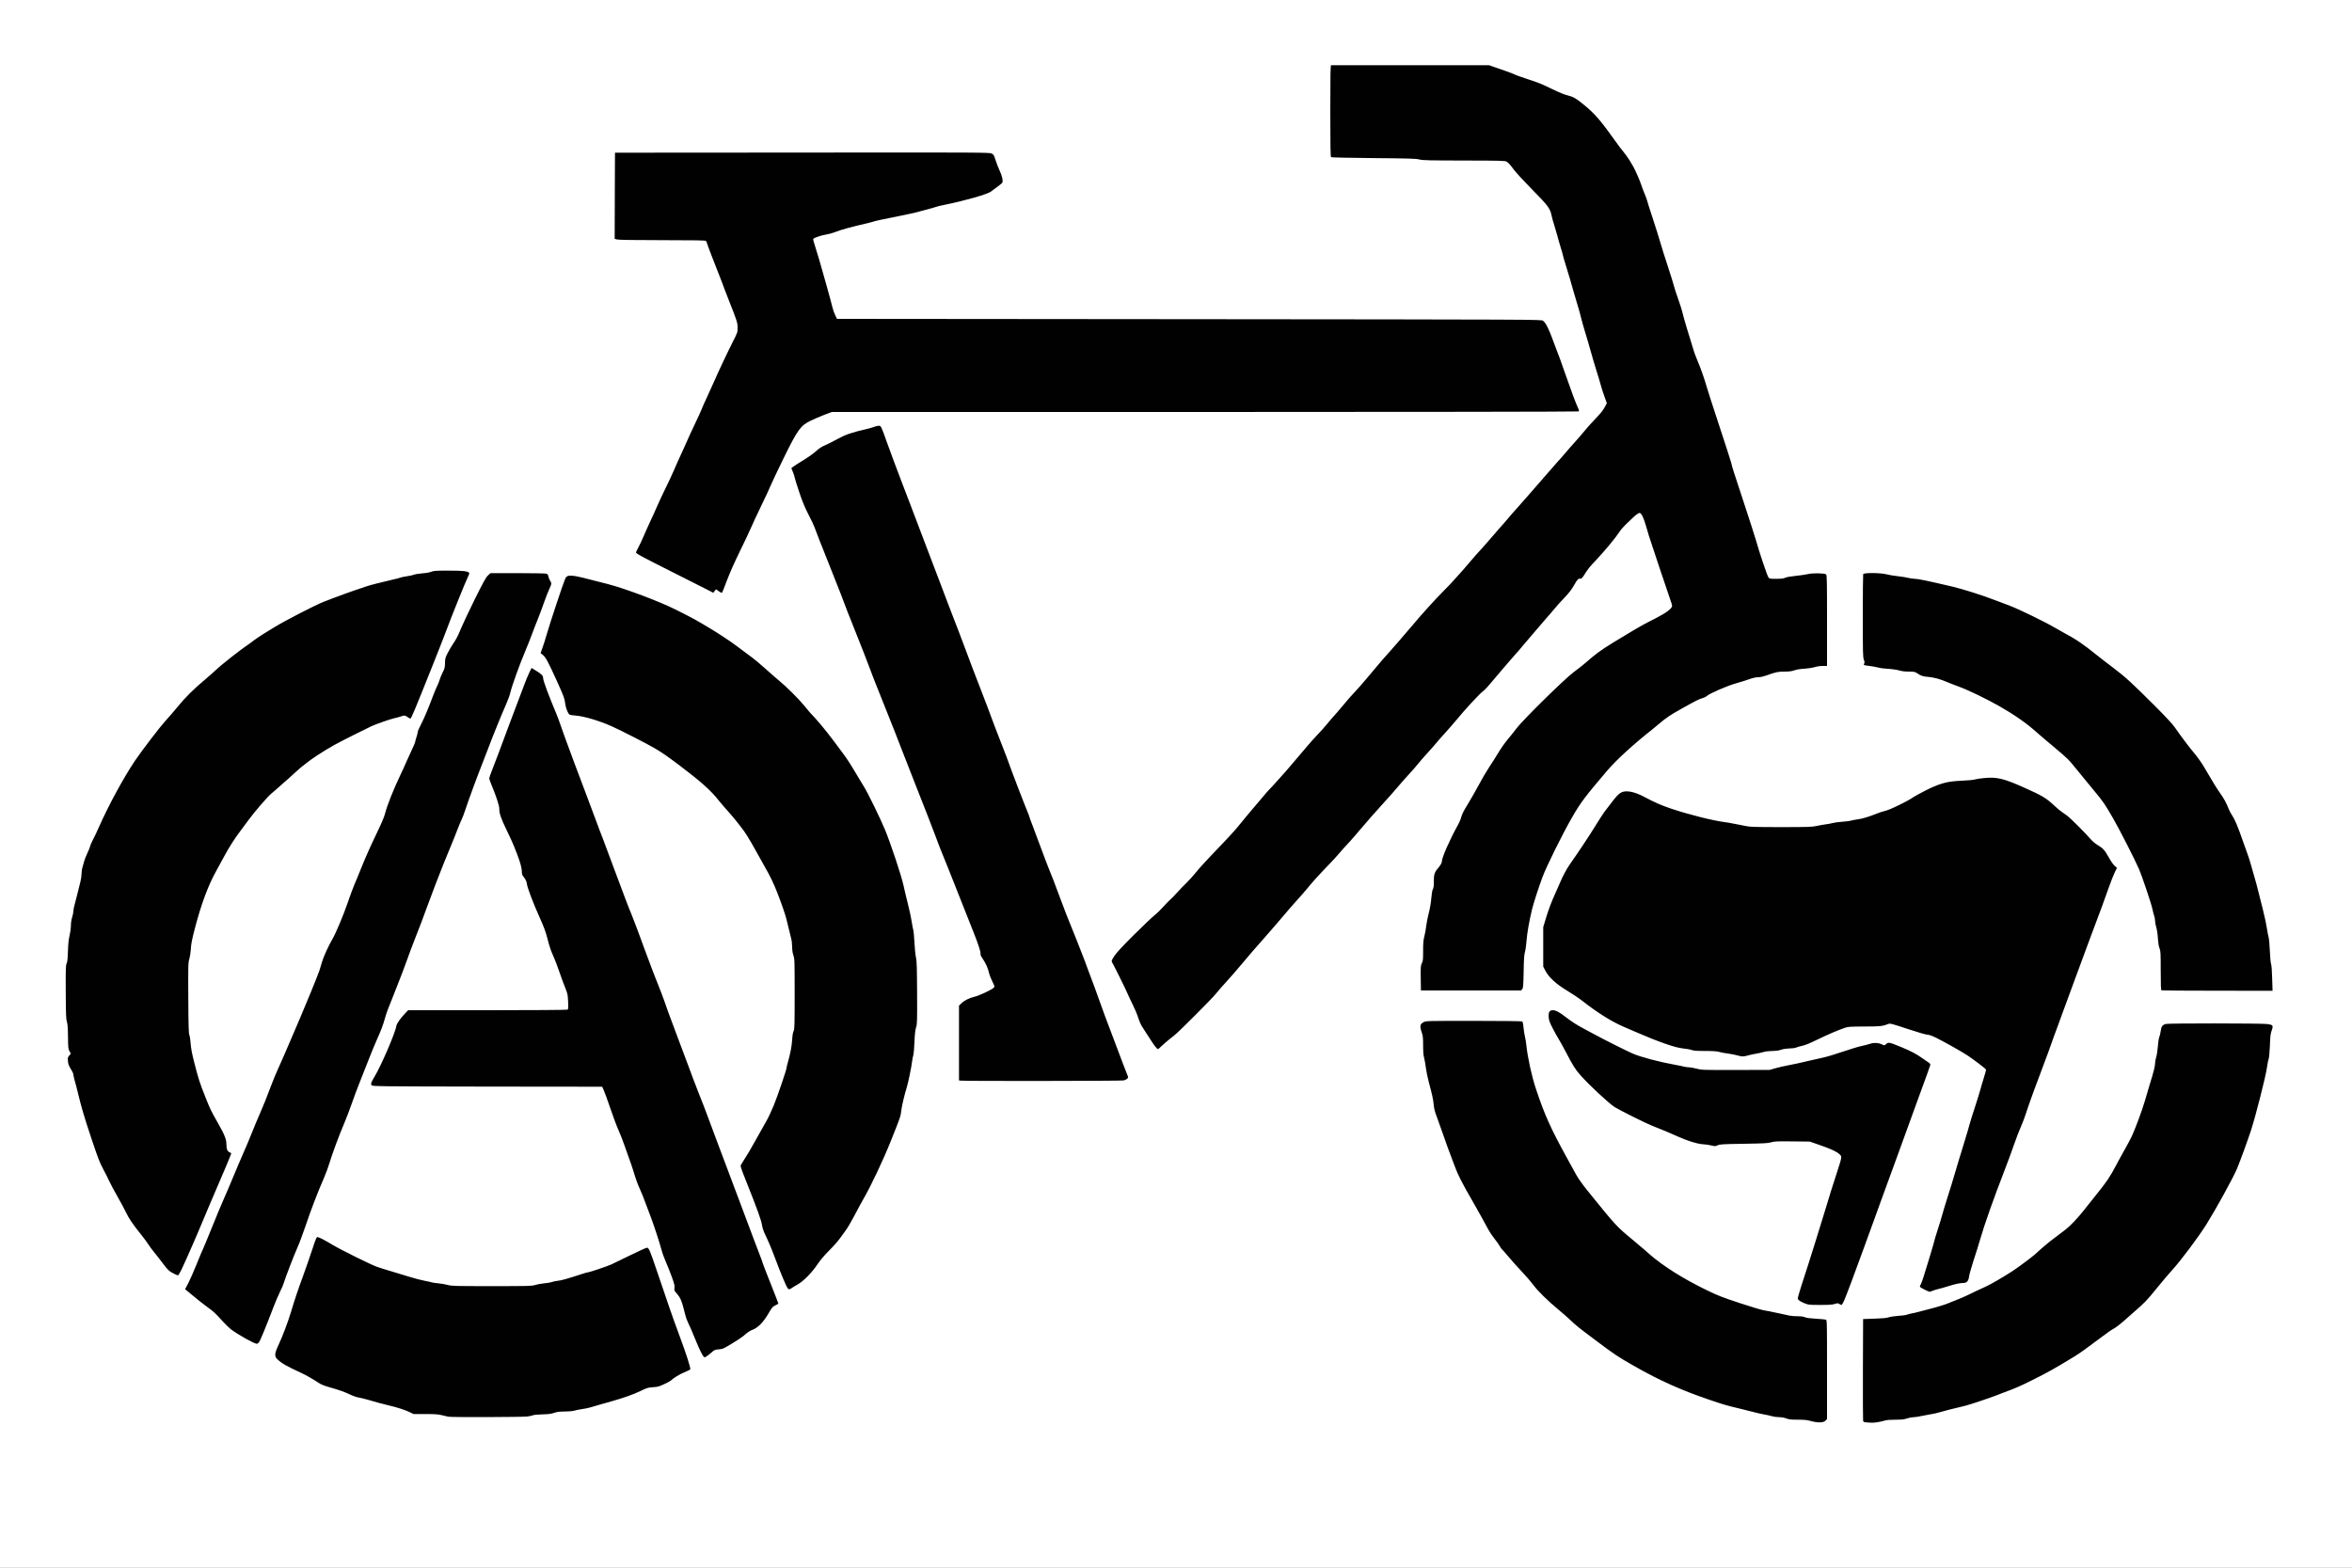
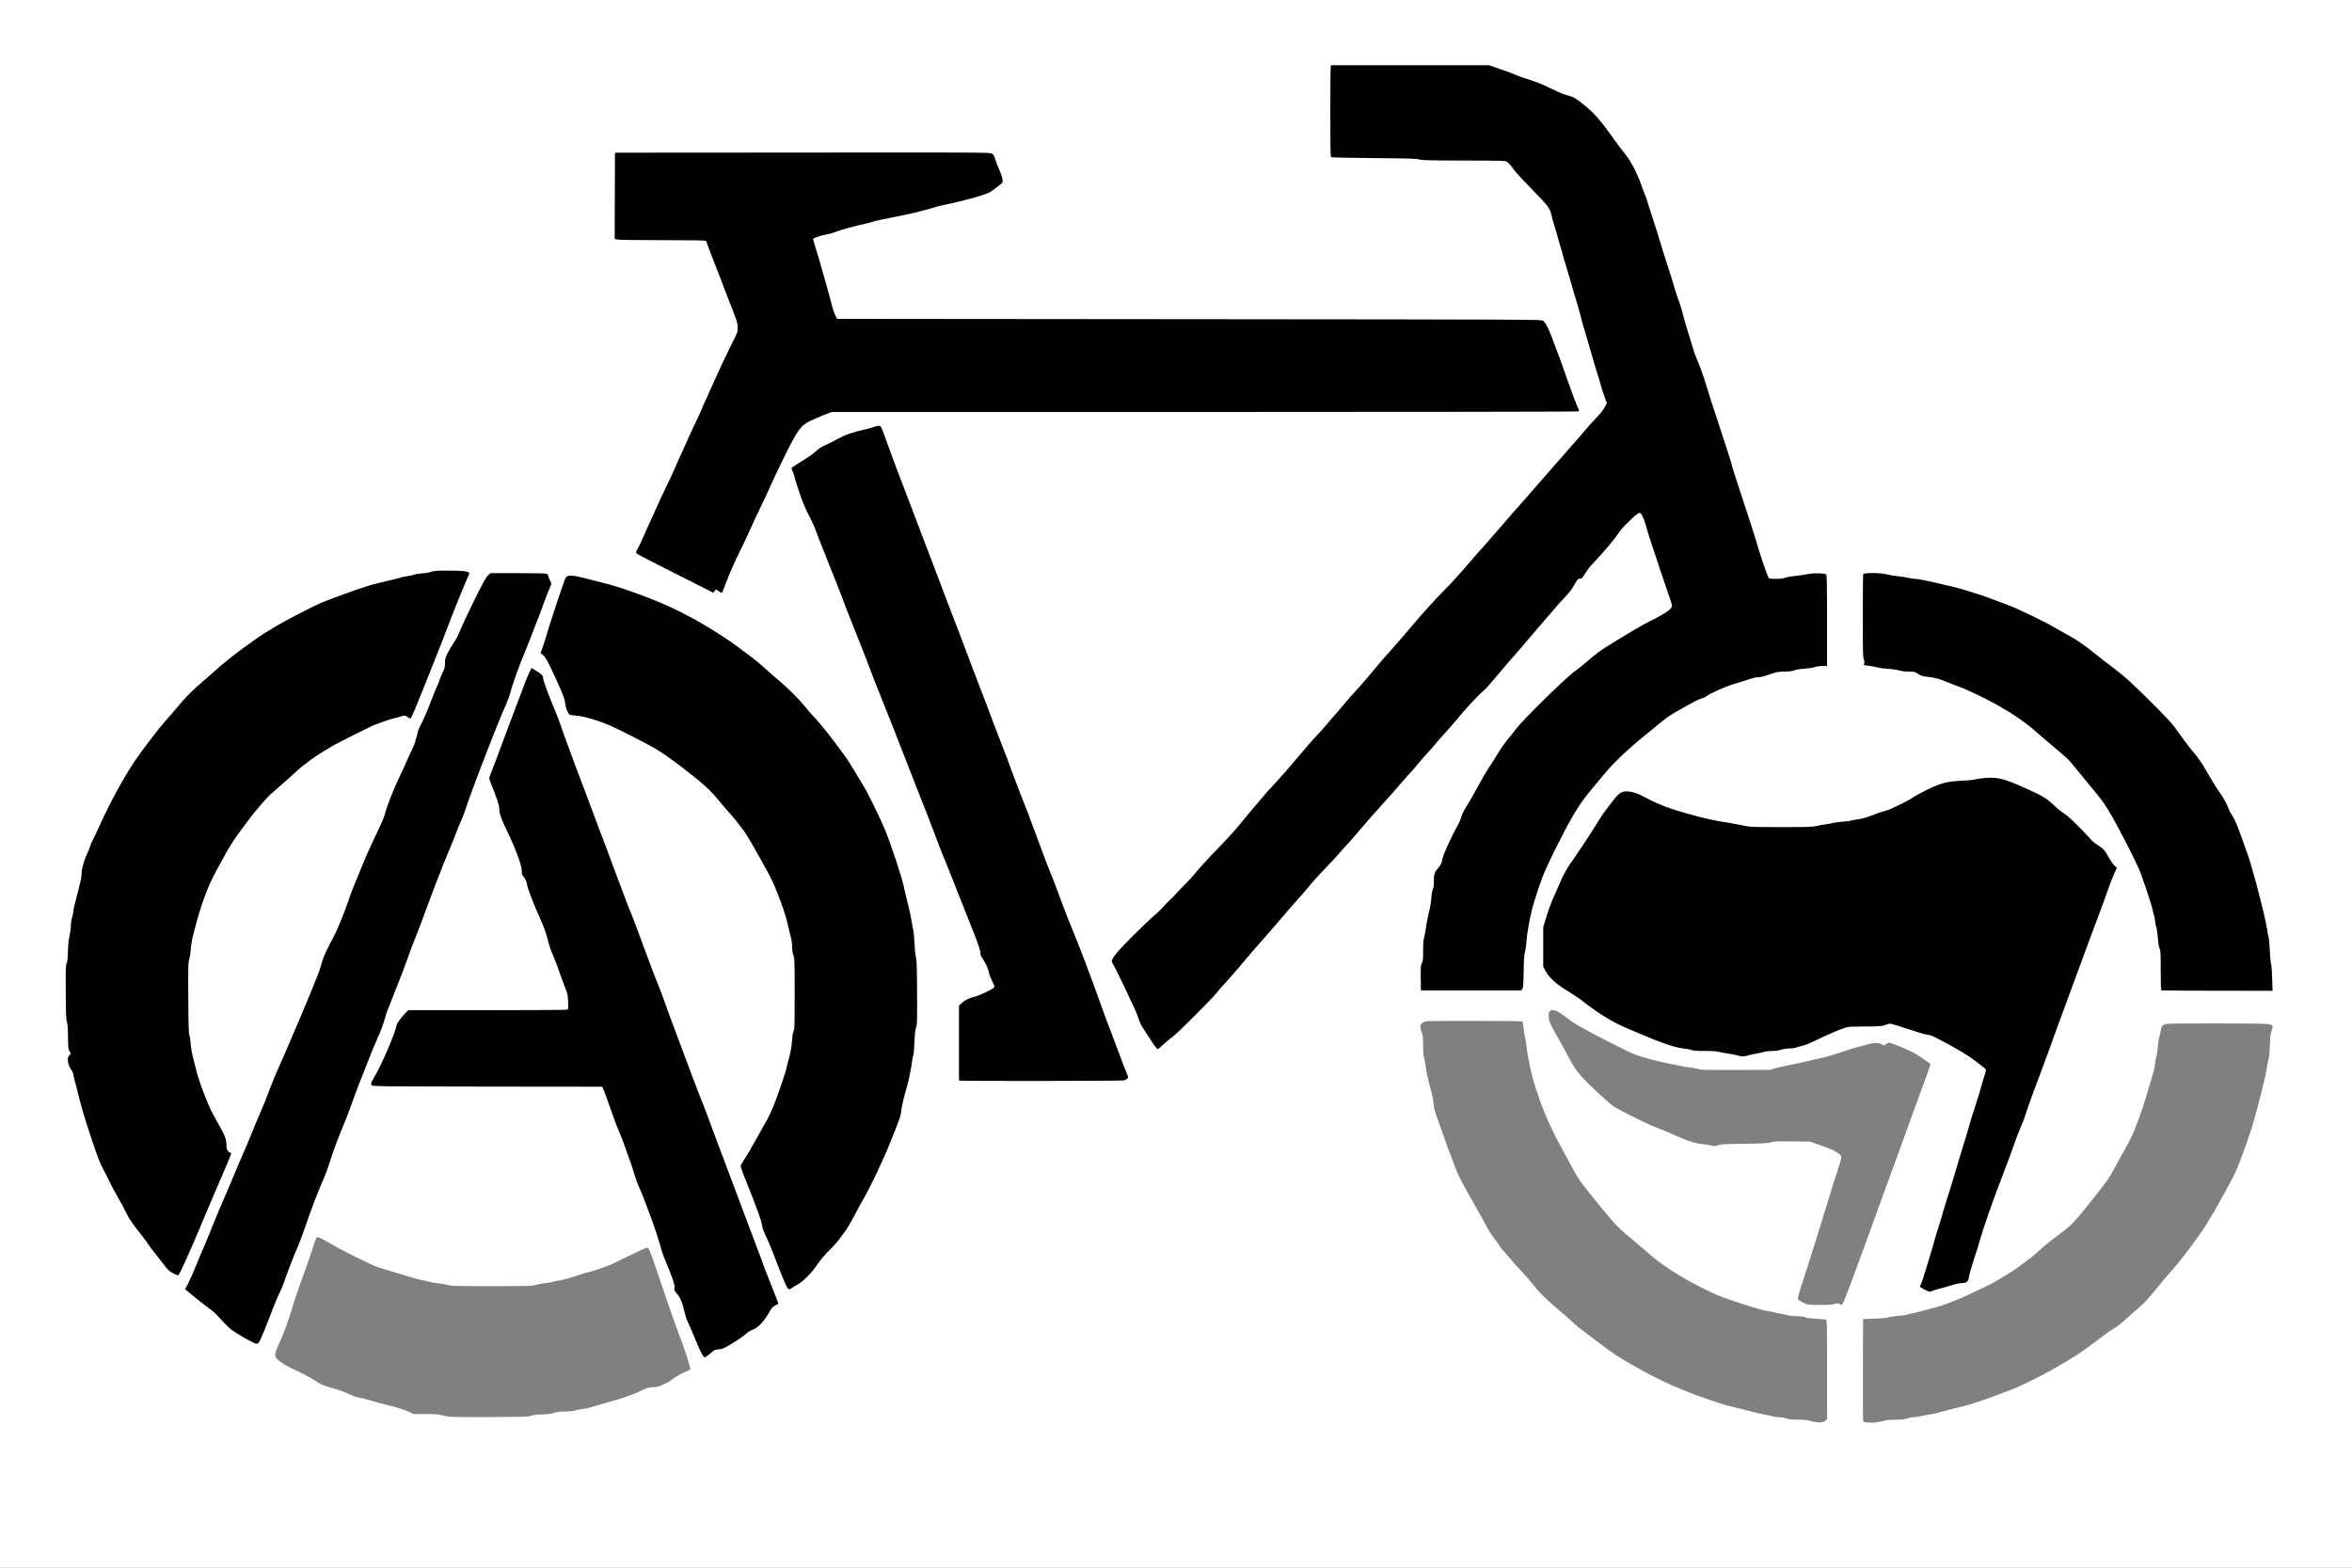
<svg xmlns="http://www.w3.org/2000/svg" version="1.0" width="3750" height="2500" viewBox="0 0 3750 2500" preserveAspectRatio="xMidYMid meet">
  <rect x="0" y="0" width="3750" height="2500" fill="#808080" stroke="none" />
  <g fill="#010101">
-     <path d="M2893 2271 c-3 -0.5 -8 -1.6 -11 -2.4 -3.7 -1.1 -9.8 -1.6 -18.7 -1.6 -10.8 0 -14.1 -0.4 -18.3 -2 -3.2 -1.2 -7.4 -2 -11.3 -2 -3.5 0 -8.7 -0.7 -11.7 -1.6 -3 -0.9 -8.9 -2.2 -13 -2.9 -4.1 -0.7 -12.9 -2.7 -19.5 -4.5 -6.6 -1.7 -15.6 -4 -20 -5 -19.2 -4.5 -25.5 -6.3 -49.5 -14.6 -43 -14.7 -77.3 -30.1 -116.5 -52.4 -27.2 -15.5 -32 -18.6 -63 -42 -27.8 -20.8 -30.7 -23.2 -41.1 -33.1 -3.3 -3.1 -10.7 -9.7 -16.5 -14.4 -18.4 -15.3 -34 -30.6 -41.3 -40.5 -3.9 -5.2 -12 -14.7 -18.1 -21 -6 -6.3 -15.4 -16.7 -20.7 -23.1 -5.3 -6.3 -10.4 -12.1 -11.3 -12.9 -0.9 -0.8 -2.5 -3.1 -3.6 -5.2 -1.1 -2.1 -4.7 -7.3 -8.2 -11.5 -3.4 -4.3 -7.7 -10.7 -9.6 -14.3 -3.5 -6.8 -18.3 -33.4 -25.3 -45.5 -16.6 -28.6 -23.7 -42.7 -28.3 -55.5 -2.1 -5.8 -5.4 -14.8 -7.5 -20 -2.1 -5.2 -6.7 -18 -10.3 -28.5 -3.6 -10.4 -8.4 -23.9 -10.7 -30 -3.2 -8.1 -4.5 -13.3 -5.1 -19.5 -0.8 -9 -2.6 -17 -7.9 -36.5 -1.8 -6.6 -3.8 -16.7 -4.6 -22.5 -0.7 -5.8 -2 -13 -2.8 -16 -1.1 -3.8 -1.6 -9.7 -1.6 -19.7 0 -11.8 -0.4 -15.4 -2 -20.1 -2.6 -7.3 -3.5 -14.9 -2.1 -18.4 0.6 -1.6 2.7 -3.6 5 -4.8 3.9 -2 5.5 -2 82.8 -2 44.3 0 79.4 0.4 80.2 0.9 0.9 0.6 1.7 3.8 2.1 9.3 0.4 4.5 1.5 11.2 2.3 14.8 0.9 3.6 1.9 9.4 2.2 13 2 19.9 8.6 50.2 15.4 70.5 13.5 40.8 23.5 62.9 49.1 109.5 5.3 9.6 12 21.8 14.9 27.1 3.2 5.8 10.2 15.8 17.9 25.3 46.7 57.7 46 56.9 73.1 79.4 9.7 8.1 18.1 15.1 18.6 15.7 0.6 0.6 4.2 3.8 8 7.1 22.4 19.3 53.7 38.9 91.2 57.1 16.8 8.2 24.8 11.3 52.6 20.5 18.7 6.2 35.7 11.2 39.5 11.7 3.7 0.5 9.4 1.6 12.7 2.4 3.3 0.8 8 1.8 10.5 2.2 2.5 0.4 7.8 1.6 11.9 2.6 4.5 1.2 10.9 1.9 16.3 1.9 6 0 10.1 0.5 12.6 1.6 2.4 1.1 8.4 1.9 17.7 2.4 7.7 0.4 14.8 1.1 15.8 1.5 1.6 0.7 1.7 5.6 1.7 82.6 l0 81.8 -2.2 2.5 c-1.9 2.1 -3.4 2.6 -8.8 3 -3.6 0.2 -9 0.1 -12 -0.4z" />
-     <path d="M2972.8 2271.3 c-3.9 -0.3 -4.9 -0.8 -5.3 -2.6 -0.3 -1.2 -0.4 -39.5 -0.3 -85.2 l0.3 -83 18 -0.6 c13 -0.4 19.3 -1 22.5 -2.1 2.5 -0.9 9.5 -2 15.5 -2.4 6.1 -0.3 12.4 -1.2 14.1 -1.9 1.7 -0.7 5.1 -1.6 7.5 -2 2.4 -0.3 7.3 -1.5 10.9 -2.5 3.6 -1 12.4 -3.3 19.5 -5.1 11.6 -2.9 25.5 -7.3 31 -9.9 1.1 -0.5 6.1 -2.5 11 -4.4 5 -1.9 12.6 -5.2 17 -7.4 7.9 -3.9 12.6 -6.1 29.5 -13.9 7.8 -3.6 25.7 -14 42 -24.5 7.4 -4.7 31.2 -22.5 35 -26 4.6 -4.4 20.6 -18.3 23.6 -20.5 1.6 -1.2 7.2 -5.4 12.4 -9.4 5.2 -4 11.3 -8.6 13.5 -10.3 6.6 -4.9 19.5 -18.5 27.5 -28.7 4.1 -5.3 13.8 -17.4 21.5 -27 16.6 -20.6 21.4 -27.7 31.3 -46.4 4 -7.7 10.5 -19.4 14.2 -26 3.8 -6.6 8.7 -15.8 10.9 -20.5 5.1 -10.6 16.3 -40.9 20.6 -55.5 1.7 -6 5.2 -17.7 7.7 -26 6.9 -22.4 8.8 -30 8.8 -34.7 0 -2.4 0.9 -7 1.9 -10.3 1 -3.3 2.2 -10.9 2.6 -17 0.4 -6 1.4 -12.6 2.2 -14.5 0.8 -1.9 1.9 -6.4 2.3 -10 1 -7.7 3.5 -10.5 10.2 -11.5 2.4 -0.4 41.2 -0.5 86.3 -0.3 92 0.3 87.7 0 88.3 7.1 0.2 2.2 -0.6 6.5 -1.9 10 -1.8 5.1 -2.3 9.4 -2.8 24.2 -0.4 10.2 -1.3 19.2 -1.9 20.9 -0.7 1.6 -1.9 7.6 -2.7 13.5 -1.9 14.3 -17.9 77.1 -25.5 100.6 -5.9 18 -17.3 49.1 -22.4 61.4 -6.2 14.6 -33.4 64.1 -48.4 88.1 -12.6 20.2 -41.1 58.3 -54.6 73 -5.3 5.8 -16.5 19.1 -25 29.5 -15.4 19.1 -19.9 23.8 -35.6 37.2 -4.7 4 -12.4 10.8 -17.2 15.2 -4.8 4.3 -11.6 9.5 -15 11.5 -5.9 3.3 -10.1 6.3 -23.8 16.6 -20.2 15.3 -30.8 22.8 -39.7 28.3 -33.7 20.5 -42.8 25.5 -67.9 38 -18.8 9.3 -26.6 12.8 -42.9 18.7 -2.7 1.1 -9.1 3.4 -14 5.4 -12.8 4.9 -42 14.6 -48.5 16.2 -16.9 4 -39.1 9.6 -43.2 11 -2.5 0.8 -8.6 2.2 -13.5 2.9 -4.8 0.8 -11.7 2.1 -15.3 2.9 -3.6 0.9 -8.6 1.6 -11.1 1.6 -2.5 0 -7.2 0.9 -10.4 2 -4.6 1.6 -8.4 2 -18.6 2 -8.7 0 -14.2 0.5 -17.2 1.5 -8.7 2.9 -20.6 3.9 -34.9 2.8z" />
-     <path d="M712.5 2262.3 c-1.6 -0.2 -6.4 -1.3 -10.7 -2.4 -6.2 -1.5 -11.2 -1.9 -26.5 -1.9 l-18.9 0 -7 -3.4 c-6.8 -3.2 -20 -7.5 -31.4 -10.1 -8.7 -2 -23.7 -6 -34.5 -9.3 -5.5 -1.6 -12.2 -3.2 -15 -3.6 -2.8 -0.4 -9.4 -2.7 -15.1 -5.5 -6.1 -3 -16.5 -6.7 -26.5 -9.5 -13.4 -3.8 -17.6 -5.4 -22.9 -9 -7.4 -5 -20.1 -12.2 -27.5 -15.6 -22.1 -10.1 -30.5 -14.9 -37.2 -21.3 -3.2 -3 -3.3 -3.4 -3.3 -10.6 0 -6.9 0.4 -8.3 5 -18.1 6.2 -13.1 15.7 -38.2 19.9 -52.6 5.6 -18.8 11.1 -35.2 18.9 -56.4 4.1 -11.3 10.7 -30.2 14.6 -42 l7.1 -21.5 4.5 0.1 c5 0 11.2 2.8 26.8 12.3 13 7.9 61.8 32 71.2 35.3 4.1 1.4 13.1 4.3 20 6.3 6.9 2.1 20.4 6.2 29.9 9.1 9.6 3 21.5 6.1 26.3 6.9 4.9 0.9 9.9 2 11.3 2.5 1.3 0.5 5.9 1.2 10.2 1.5 4.3 0.4 11.1 1.5 15.1 2.6 6.7 1.8 11.3 1.9 67.6 1.9 56.1 0 60.8 -0.1 66.2 -1.9 3.3 -1 9.7 -2.2 14.4 -2.6 4.7 -0.4 9.9 -1.3 11.5 -1.9 1.7 -0.7 5.7 -1.6 9 -2 7.2 -0.8 12.9 -2.4 43.3 -12.2 2.3 -0.8 4.9 -1.4 5.6 -1.4 2.1 0 31.4 -9.8 37.1 -12.5 2.8 -1.2 16.3 -7.8 30 -14.6 21.6 -10.6 25.7 -12.3 30 -12.3 5 -0.1 5 -0.1 7.1 4.4 1.2 2.5 5.8 15.3 10.3 28.5 17.5 52 28.2 82.9 35.6 102.5 12.9 34.4 19.5 55.1 19.5 60.9 l0 4.2 -6.6 3 c-3.7 1.6 -7.6 3.2 -8.8 3.5 -1.9 0.4 -10.7 6.5 -16.1 11.1 -1 0.9 -6 3.5 -11 5.8 -7.7 3.7 -10.2 4.3 -17.5 4.7 -7.8 0.5 -9.4 1 -19.7 6 -10.6 5.2 -27.3 11.1 -44.3 15.9 -4.1 1.1 -11.1 3.1 -15.5 4.4 -19.9 6 -25.5 7.5 -32.5 8.4 -4.1 0.6 -10 1.7 -13 2.6 -3.2 0.9 -9.7 1.5 -16 1.5 -8 0 -11.9 0.5 -16.5 2.1 -4.2 1.5 -10 2.4 -19.5 2.9 -7.4 0.4 -15.3 1.3 -17.5 2 -3.1 1.1 -18.8 1.4 -69 1.6 -35.7 0.1 -66.3 0 -68 -0.3z" />
    <path d="M1118.8 2166.3 c-2.1 -2.4 -7.1 -12.6 -11.2 -22.6 -7.2 -17.7 -11 -26.4 -13.7 -31.8 -1.5 -3.1 -3.5 -8.5 -4.3 -12 -5.3 -21.7 -7.5 -27.2 -13.6 -34.2 -3.6 -4.1 -4 -5 -4 -10 0 -6.3 -5.6 -23.1 -13.5 -40.6 -2.5 -5.7 -5.8 -14.7 -7.1 -20 -3 -11.5 -13 -41.8 -18 -54.5 -2 -5 -5.3 -13.8 -7.4 -19.6 -2 -5.8 -5.8 -15 -8.2 -20.5 -4.6 -10.1 -6.7 -16.1 -11.4 -31.5 -1.4 -4.7 -3.7 -11.4 -5.1 -15 -1.4 -3.6 -4.9 -13.5 -7.8 -22 -2.9 -8.5 -7.6 -20.6 -10.4 -26.8 -2.8 -6.2 -8.7 -22 -13.1 -35 -4.4 -13 -9.1 -26 -10.5 -28.9 l-2.4 -5.3 -183.1 -0.2 c-181.8 -0.3 -183.2 -0.3 -184.7 -2.3 -2.3 -3.1 -1.1 -9.7 3 -16.4 11.3 -18.2 35 -72.5 36.5 -83.5 0.5 -4.1 6.7 -12.9 14.8 -21.3 l4.1 -4.3 126.4 0 c71.4 0 127 -0.4 127.8 -0.9 1.1 -0.7 1.3 -2.8 0.9 -9.7 -0.5 -7.3 -1.3 -10.7 -4.6 -18.9 -2.2 -5.5 -6.5 -17.2 -9.5 -26 -3 -8.8 -6.9 -19.1 -8.7 -23 -4.9 -10.8 -6.6 -15.9 -10.4 -30.6 -2.5 -9.7 -5.7 -18.4 -11.1 -30.3 -11.1 -24.4 -21.5 -51.9 -21.5 -56.6 0 -2.6 -2.5 -7.5 -5.6 -11.3 -1.9 -2.2 -2.4 -4.1 -2.4 -8.1 0 -5.2 -2.6 -14.7 -7.5 -27.4 -1.4 -3.4 -3.6 -9.2 -5.1 -13 -1.4 -3.7 -6.8 -15.5 -12 -26.2 -9.1 -18.9 -11.4 -25.9 -11.4 -34.1 0 -4.2 -5.5 -21 -11.9 -36.1 -5.4 -13 -5.4 -16 0.5 -30.8 2.5 -6.3 6.7 -17.3 9.4 -24.5 8.7 -23.7 29 -77.8 33 -88 2.1 -5.5 5.8 -15.4 8.3 -22 2.4 -6.6 6.1 -15.7 8.2 -20.2 3.4 -7.6 4 -8.3 6.6 -8.3 3.1 0 15.6 7 19.5 10.9 1.6 1.6 2.4 3.5 2.4 5.8 0 3.9 9.4 29.1 20.9 56.2 1.7 4.1 5.2 13.3 7.6 20.5 2.5 7.2 6.3 18.1 8.6 24.1 2.3 6.1 5.6 15.1 7.4 20 1.7 5 7.6 20.5 12.9 34.5 5.4 14 11.7 30.9 14.1 37.5 2.4 6.6 6.4 17.4 9 24 2.6 6.6 5.1 13.4 5.6 15 0.5 1.7 2.1 5.9 3.5 9.5 3.8 9.5 3.8 9.5 22.4 59.5 18.1 48.6 24.2 64.6 29 76 1.6 3.9 5.2 13.3 8.1 21 2.8 7.7 6.2 16.9 7.6 20.5 1.4 3.6 3.1 8.3 3.8 10.5 0.8 2.2 2.8 7.6 4.5 12 1.7 4.4 4.8 12.7 6.9 18.5 2.2 5.8 7 18.4 10.9 28 3.9 9.6 8.4 21.6 10.1 26.5 3.3 9.8 8 22.8 19 52 4 10.5 10.1 26.9 13.7 36.5 3.6 9.6 7.7 20.4 9 24 1.4 3.6 3.6 9.4 4.8 13 1.3 3.6 5.1 13.5 8.5 22 3.5 8.5 7.1 17.8 8.1 20.5 1 2.8 3.9 10.4 6.4 17 2.5 6.6 6.9 18.3 9.7 26 2.8 7.7 6.6 17.8 8.4 22.5 1.8 4.7 7 18.4 11.5 30.5 4.4 12.1 9.9 26.5 12 32 2.1 5.5 5.3 13.8 7 18.5 1.7 4.7 4.8 13 6.9 18.5 4 10.4 10.3 27 20.1 53.5 3.1 8.5 7.1 19 8.9 23.3 1.7 4.3 3.1 8.2 3.1 8.8 0 0.5 5.6 15.1 12.5 32.4 8.5 21.3 12.5 32.7 12.5 35.2 -0.1 3.5 -0.4 4 -4.8 6 -4.3 2 -5.4 3.3 -10.6 12.3 -8.5 14.7 -17.4 23.7 -26.3 26.8 -3.4 1.1 -8.4 4.6 -14 9.7 -1.9 1.7 -9.9 7 -18 11.9 -13.6 8.3 -15 8.9 -21.2 9.3 -5.7 0.5 -7.1 1 -10.1 3.8 -9.6 9 -16.8 11.7 -20.2 7.8z" />
    <path d="M400 2143.7 c-6.3 -2.6 -27 -15 -34.6 -20.7 -2.8 -2.1 -8.9 -8 -13.5 -13.1 -12 -13.2 -13.9 -15 -23.6 -22 -4.9 -3.5 -15 -11.4 -22.5 -17.7 -11.9 -9.8 -13.8 -11.8 -13.8 -14.3 0 -1.6 2.2 -7 4.9 -12.1 2.8 -5.1 8.8 -18.9 13.5 -30.5 4.7 -11.7 9.4 -23 10.5 -25 1 -2.1 7.5 -17.7 14.4 -34.8 6.8 -17 15.4 -37.7 19.1 -45.8 3.6 -8.1 10.2 -23.4 14.5 -34 4.3 -10.6 11.4 -27.1 15.6 -36.7 4.3 -9.6 10.8 -25.1 14.5 -34.5 3.7 -9.3 8.9 -21.7 11.5 -27.5 5.5 -12.5 12.3 -29.3 19.4 -48.3 2.9 -7.6 6.8 -17.3 8.8 -21.5 4.9 -10.7 17.6 -39.6 22.8 -52.2 2.4 -5.8 8.5 -19.9 13.5 -31.5 9.3 -21.5 27.7 -66.6 31.2 -76.5 1 -3 3 -9.5 4.4 -14.5 2.3 -8 10.3 -25.5 17 -37 5.2 -9.1 17 -37.2 23.4 -55.9 3.8 -11.1 8.5 -23.9 10.5 -28.6 2.1 -4.7 7.9 -18.9 13 -31.6 5.1 -12.7 14.9 -34.7 21.9 -49 8.4 -17.4 13.2 -28.5 14.5 -33.9 3.4 -13.3 13.2 -38.1 25.1 -63 3.4 -7.1 7.9 -17 10 -22 2.1 -4.9 5.9 -13.2 8.4 -18.4 2.5 -5.2 4.6 -10.2 4.6 -11.1 0 -0.9 0.9 -4.3 2 -7.5 1.1 -3.2 2 -6.8 2 -8 0 -1.3 2.2 -6.6 5 -11.8 5 -9.5 12.5 -27.3 19.5 -46.2 2.1 -5.5 5 -12.5 6.5 -15.5 1.6 -3.1 3.3 -7.6 4 -10 0.6 -2.5 2.7 -7.5 4.6 -11.2 3 -5.8 3.4 -7.6 3.4 -14.1 0 -6.6 0.4 -8.2 4.4 -16.3 2.4 -4.9 6.5 -12 9.1 -15.9 5.8 -8.7 7.1 -11.2 12.8 -25 2.5 -6 12.2 -26.6 21.6 -45.7 14 -28.1 18 -35.4 21.2 -38.2 l3.9 -3.6 47.1 0 c28.6 0 47.7 0.4 48.8 1 1 0.5 2.2 2.6 2.6 4.7 0.4 2 1.5 4.9 2.6 6.4 2.9 4.1 2.5 11.3 -1 18.5 -1.6 3.2 -5.7 13.6 -9 23 -3.3 9.4 -7.8 21.6 -10.1 27 -2.3 5.5 -6.1 15.3 -8.5 21.9 -2.4 6.6 -7.4 19.4 -11.3 28.5 -9 21.3 -20.8 54.2 -23.3 64.7 -1 4.5 -4.2 13.3 -7 19.5 -5.7 12.7 -22.4 53.6 -27.4 67.3 -1.8 5 -6.8 17.8 -11 28.5 -8.3 21 -21.6 57.2 -27 73.6 -1.8 5.5 -4.4 12.3 -5.8 15 -1.3 2.7 -4.1 9.4 -6.2 14.9 -2 5.5 -7.1 18.1 -11.2 28 -4.1 9.9 -8.8 21.2 -10.3 25 -6.6 16.1 -21.6 55.4 -28.5 74.5 -4 11.3 -11.4 30.9 -16.5 43.5 -5 12.7 -11.6 30.2 -14.6 38.9 -3.1 8.8 -10.4 28.1 -16.4 43 -15 37.6 -15.6 39.2 -18 47.6 -3.5 12.4 -5.9 18.8 -12.7 34 -3.6 8 -9.8 23.1 -13.8 33.5 -4 10.5 -10.2 26.2 -13.8 35 -3.6 8.8 -9.3 24.1 -12.7 33.9 -3.4 9.9 -8.9 24.3 -12.2 32 -8.2 19.2 -19.1 48.5 -23.3 62.7 -1.9 6.5 -6 17.5 -9 24.4 -10.2 23.3 -20.7 50.8 -29 75.5 -4.6 13.5 -10.6 29.7 -13.5 36 -5.2 11.5 -18.9 47.1 -21.7 56.4 -0.8 2.7 -3.4 8.8 -5.8 13.5 -2.4 4.7 -7.1 15.6 -10.3 24.1 -13.6 35.4 -21.5 54.6 -23.5 56.8 -2.7 2.9 -8.4 2.9 -15.7 -0.1z" />
-     <path d="M2874.5 2081.5 c-13.6 -5.6 -14.1 -8.2 -6.6 -30.3 4.2 -12.5 14.8 -45.7 23.6 -74.2 1.3 -4.1 4.8 -15.6 7.9 -25.5 3.1 -9.9 7.9 -25.4 10.6 -34.5 2.8 -9.1 5.7 -18.5 6.4 -21 0.8 -2.5 4.6 -14.4 8.5 -26.5 3.9 -12.1 7.1 -22.5 7.1 -23.2 0 -3.6 -13.3 -10.3 -35.5 -17.9 l-14 -4.8 -24.7 -0.4 c-21.5 -0.3 -25.6 -0.1 -31 1.5 -5.4 1.5 -12 1.8 -43.8 2.3 -32.5 0.5 -38 0.8 -41.2 2.3 -4.3 2 -9.8 2.2 -14.8 0.6 -1.9 -0.6 -8 -1.5 -13.5 -1.9 -10.4 -0.9 -25.5 -5.4 -40.5 -12.2 -9.4 -4.4 -31 -13.4 -41.5 -17.4 -9.7 -3.7 -51.8 -24.7 -60.1 -29.9 -9.6 -6.2 -40.7 -35.1 -54.9 -51.2 -7.9 -9 -11.6 -14.8 -22.5 -35.8 -4 -7.6 -9.2 -17.1 -11.6 -21 -2.4 -3.8 -6.9 -11.9 -10 -18 -5.6 -10.6 -5.8 -11.3 -6.2 -20.2 -0.6 -12.8 0.4 -14.3 9.6 -14.3 7.8 0 10.8 1.3 22.2 9.9 11.9 9.1 19.1 13.7 30.7 19.8 5.9 3.1 14.2 7.5 18.3 9.8 10.6 5.9 50.1 25.7 58.8 29.5 13.2 5.7 42.2 13.4 68.2 18.1 5.8 1 12.1 2.3 14 2.9 1.9 0.5 5.3 1 7.5 1 2.2 0 7.8 1 12.5 2.2 8.2 2.1 10 2.2 59.7 2 l51.1 -0.1 8.9 -2.5 c4.8 -1.4 12.6 -3.2 17.3 -4.1 8.9 -1.6 24.6 -5 39 -8.5 4.7 -1.2 13.5 -3.1 19.5 -4.4 6.1 -1.3 20.5 -5.6 32 -9.6 11.6 -3.9 25.1 -8 30 -9.1 5 -1 10.8 -2.5 13 -3.3 4.8 -1.8 16.3 -2 21.7 -0.4 2.9 0.9 4.1 0.9 5 0 1.6 -1.6 11.4 -1.4 15.8 0.2 21.3 8.1 35.7 15.2 46.6 22.9 4.1 2.9 8.7 6.1 10.4 7.2 2.8 1.9 3 2.3 2.6 7 -0.2 2.8 -2.8 11.8 -5.9 20 -22.8 62.3 -35 95.6 -47.7 131 -3.7 10.5 -8.9 24.6 -11.5 31.5 -2.6 6.9 -6.8 18.6 -9.5 26 -2.6 7.4 -9.1 25.4 -14.5 40 -5.3 14.6 -13.4 36.9 -18 49.5 -12.7 35.3 -27.4 74.3 -30.6 81.3 l-2.8 6.2 -4.5 0 c-2.5 0 -4.7 -0.4 -5.1 -0.9 -0.3 -0.6 -1.8 -0.6 -3.8 0 -1.7 0.5 -12.9 0.9 -24.7 0.9 -20.5 0 -21.8 -0.2 -27.5 -2.5z" />
    <path d="M3065.3 2059.4 c-7.3 -3.5 -7.3 -3.5 -7.3 -7.5 0 -2.2 0.8 -5.6 1.9 -7.7 1 -2 3 -7.5 4.4 -12.2 1.4 -4.7 5.8 -18.9 9.7 -31.6 3.8 -12.7 7 -23.6 7 -24.2 0 -0.6 2.5 -8.9 5.5 -18.3 3.1 -9.5 6.2 -20 7.1 -23.3 0.8 -3.4 4.8 -16.4 8.8 -29.1 4 -12.6 8.7 -27.7 10.3 -33.5 1.7 -5.8 4.9 -16.8 7.3 -24.5 2.3 -7.7 6.9 -22.5 10.1 -33 3.2 -10.4 6.5 -21.7 7.3 -25 0.9 -3.4 4.9 -16.4 9 -28.9 4.1 -12.6 7.8 -24.3 8.1 -26 0.6 -2.8 7 -23.7 8.1 -26.2 0.4 -1 -15.8 -13.7 -28.5 -22.2 -8.2 -5.5 -37.9 -22.2 -50.5 -28.4 -6.6 -3.2 -11.2 -4.8 -13.7 -4.8 -2.1 0 -15.5 -3.9 -29.9 -8.6 l-26.1 -8.6 -4.2 1.8 c-3.6 1.6 -7.8 1.9 -31.7 2.2 -25.7 0.3 -28 0.5 -34.5 2.7 -9.7 3.2 -25.5 10 -41.5 17.7 -16.4 7.9 -20 9.3 -27 10.9 -3 0.7 -6.9 1.8 -8.7 2.6 -1.8 0.7 -6.4 1.3 -10.3 1.3 -4.3 0 -9.3 0.8 -12.8 1.9 -3.5 1.2 -9.7 2.1 -16.2 2.3 -6.2 0.3 -12.4 1.2 -15.2 2.2 -2.6 0.9 -8 2.1 -12.2 2.6 -4.1 0.5 -9.2 1.6 -11.2 2.5 -5 2.1 -13.4 1.9 -21.3 -0.4 -3.6 -1.1 -10.4 -2.4 -15.1 -3 -4.7 -0.5 -11 -1.7 -14 -2.6 -3.9 -1.1 -10.1 -1.5 -22.6 -1.5 -13.1 0 -18.2 -0.4 -21.5 -1.6 -2.4 -0.9 -8.4 -1.9 -13.4 -2.4 -12.6 -1.2 -38.8 -10.3 -76.5 -26.7 -6.9 -3 -15.1 -6.6 -18.3 -7.9 -19.6 -8.5 -41.5 -22.2 -66 -41.4 -5.4 -4.2 -16.2 -11.4 -24 -16.1 -17.1 -10.2 -29.4 -21.4 -34.8 -31.9 l-3.4 -6.5 0 -34.5 0 -34.5 5.3 -17.5 c3.3 -10.8 8.2 -23.6 12.7 -33.5 4 -8.8 8.3 -18.5 9.5 -21.5 2.8 -7.2 10.1 -20.8 14.7 -27.3 13.9 -19.7 32.5 -47.8 41.3 -62.2 5.7 -9.3 12.1 -19.2 14.2 -22 2.2 -2.7 6.7 -8.6 10 -13 13.7 -18.2 15.7 -19.5 28.5 -19.5 10.5 0 18.6 2.3 30.3 8.5 22.2 12 42.6 19.8 72.7 28 21.1 5.8 44.6 11 55.3 12.4 7.4 0.9 20.4 3.4 33.1 6.2 7.8 1.7 13.1 1.9 54.3 1.9 41.3 0 46.4 -0.2 54.4 -1.9 4.8 -1.1 11.4 -2.2 14.7 -2.6 3.3 -0.4 8 -1.3 10.5 -2 2.5 -0.7 9.1 -1.6 14.7 -2 5.6 -0.3 12.4 -1.2 15 -2 2.6 -0.7 7.5 -1.6 10.8 -2 6.4 -0.7 18.1 -4.3 30.5 -9.3 4.1 -1.6 9.1 -3.3 11 -3.6 1.9 -0.4 6.4 -1.9 10 -3.4 7.6 -3 30.8 -14.8 33 -16.6 2.5 -2.2 21.2 -12.3 30.6 -16.7 18.9 -8.6 28.6 -10.9 50.4 -11.9 9.6 -0.5 18.9 -1.3 20.5 -1.9 4.4 -1.5 18.7 -3.1 28.5 -3.1 16.3 0 27.4 3.1 54.5 15.2 30.8 13.7 36.6 17.2 49.6 29.3 4.2 4 9.7 8.6 12.3 10.3 2.5 1.7 6.5 4.6 9 6.4 5 3.7 29.7 28.5 36.8 36.9 2.8 3.4 7.4 7.2 11.6 9.7 8.4 5 11.2 8.2 18.1 20.8 3 5.3 6.8 10.6 8.7 12.2 4.5 3.6 4.5 7.5 0 16.7 -1.9 3.8 -6.4 15.3 -10 25.5 -6.5 18.6 -12.4 34.7 -29.5 80 -5.1 13.5 -11.7 31.3 -14.6 39.5 -2.9 8.3 -9.2 25.4 -14 38 -4.8 12.7 -12 32.2 -16 43.5 -4 11.3 -8.3 23 -9.5 26 -1.2 3 -4.7 12.5 -7.6 21 -3 8.5 -7.4 20.7 -9.9 27 -11.1 28.9 -27 72.5 -30 82.5 -1.9 6.1 -5.6 16 -8.3 22 -2.7 6.1 -7.7 18.9 -11 28.6 -3.3 9.7 -10.1 28.2 -15.1 41 -17.2 44.4 -32.7 88.2 -39 110.4 -2.2 7.7 -6.9 22.8 -10.5 33.6 -3.5 10.8 -6.7 22.2 -7.1 25.4 -1 7.6 -3.7 10.5 -9.7 10.5 -5.1 0 -13.1 1.8 -24.8 5.5 -4.7 1.5 -11.4 3.4 -15 4.2 -3.6 0.9 -7.7 2.2 -9.2 2.9 -4.6 2.4 -10.6 1.7 -18.5 -2.2z" />
    <path d="M1253.2 2057.8 c-2.8 -3.6 -10.5 -21.9 -20.8 -49.4 -3.5 -9.4 -8.2 -21.1 -10.5 -26 -2.2 -4.9 -5.2 -11.3 -6.6 -14.3 -1.4 -3 -2.9 -8.2 -3.4 -11.6 -1 -7.1 -8.2 -27 -23.9 -66.5 -6.1 -15.1 -11 -28.9 -11 -30.6 0 -2.1 1.5 -5.4 4.3 -9.5 5.6 -8.2 12.8 -20.4 20.7 -34.9 3.5 -6.3 10 -18 14.6 -26 4.6 -8.2 10.9 -21.3 14.4 -30 6.3 -15.7 20 -56 20 -58.8 0 -0.8 0.9 -4.5 1.9 -8.1 4.2 -14.8 6.4 -26.2 7.1 -36.6 0.4 -7.2 1.2 -12.1 2.3 -14.2 1.5 -2.9 1.7 -8.6 1.7 -56.1 0 -50.3 -0.1 -53.2 -2 -58.7 -1.3 -3.8 -2 -8.4 -2 -13.4 0 -4.2 -0.7 -10.4 -1.6 -13.6 -1.8 -6.8 -6 -23.9 -7.4 -30.2 -1.3 -6.1 -8.4 -26.7 -14.6 -42.5 -5.8 -14.9 -11.9 -27.5 -19.9 -41.3 -2.8 -4.9 -9.4 -16.6 -14.5 -26 -10.5 -19 -17.9 -30.8 -23.5 -37.5 -2.1 -2.5 -5.6 -7 -7.8 -10 -2.3 -3 -8.2 -10 -13.2 -15.5 -5 -5.5 -11.7 -13.4 -15 -17.5 -12 -15.4 -28.6 -30.1 -62.2 -55.5 -18.2 -13.7 -26 -19.2 -38.3 -26.6 -11.4 -6.8 -54.9 -29.1 -69.5 -35.6 -20.3 -9.1 -44.5 -16.2 -58 -17.2 -4.4 -0.3 -8.6 -1 -9.3 -1.4 -2.8 -1.9 -6.4 -11.2 -7.2 -18.6 -0.7 -6.8 -2 -10.5 -12.9 -34.6 -14.4 -31.9 -18 -38.6 -22.6 -42.1 -4.5 -3.4 -4.5 -6.5 -0.5 -17.5 1.6 -4.5 4.8 -14.5 7 -22.3 4.5 -15.9 25.7 -79.6 28.8 -86.8 2.5 -5.8 4 -6.3 16.5 -5.6 8.9 0.5 12.7 1.4 58.2 13.3 28.8 7.6 81.8 27.6 108.2 40.8 28 14.1 30.8 15.6 55.6 30.5 12.6 7.6 30.5 19.4 40 26.5 9.5 7.1 21.1 15.7 25.9 19.3 4.8 3.6 14 11.3 20.5 17.2 6.5 5.9 15.9 14.1 20.8 18.2 12.9 10.6 32.4 29.9 41.6 41.1 4.3 5.3 8.4 10.3 9.1 11 11.4 11.7 25.4 28.5 39.2 47 3 4.1 8.9 11.9 13 17.5 7.4 9.8 12 17 24.7 38.4 3.4 5.8 7.6 12.8 9.4 15.5 5.7 8.9 26.3 51.1 33.6 68.8 9.2 22.4 26.1 73.2 29.5 88.9 1.4 6.8 4.6 20 7 29.5 2.4 9.4 5.1 21.8 5.9 27.5 0.9 5.6 2 11.9 2.6 13.8 0.6 1.9 1.4 10.9 1.9 20 0.4 9.1 1.6 19.9 2.5 24 1.3 6.3 1.6 15.6 1.8 59.5 0.2 48.1 0.1 52.4 -1.6 57.5 -1.4 4 -2.1 10.4 -2.7 23.5 -0.4 9.9 -1.2 19.4 -1.8 21 -0.6 1.7 -1.6 6.9 -2.2 11.7 -1 8.5 -5.9 31.9 -8 38.8 -3.9 12.7 -8.1 30.3 -8.9 37.3 -1.2 10.1 -1.2 10.3 -16.6 48.8 -12.2 30.6 -31.8 72.1 -43.5 92.2 -2.8 4.9 -9.4 17 -14.6 27 -5.3 10 -11.5 20.6 -13.8 23.5 -2.2 2.9 -6.4 8.7 -9.2 12.7 -2.8 4.1 -10.6 12.9 -17.2 19.5 -8.1 8.1 -14.4 15.6 -18.9 22.3 -8.8 13.2 -22.5 27.1 -31.8 32.2 -3.8 2.1 -8.1 4.6 -9.4 5.7 -2.7 2.1 -10.3 2.5 -11.9 0.6z" />
    <path d="M272.5 2033.2 c-6.4 -3.4 -7.7 -4.7 -16.5 -16.3 -5.2 -6.9 -11.6 -15 -14.1 -18 -2.5 -3 -6.1 -7.9 -8 -10.9 -1.8 -3 -7 -10 -11.4 -15.5 -13.4 -16.6 -20.2 -26.6 -24.5 -35.8 -2.2 -4.8 -8.2 -16 -13.4 -25 -5.1 -8.9 -11.1 -20 -13.2 -24.7 -2.1 -4.7 -6.6 -13.7 -10.1 -20 -5.1 -9.4 -8.3 -17.8 -17.6 -45.5 -6.3 -18.7 -12.6 -38.5 -14.1 -44 -1.5 -5.5 -3.6 -12.9 -4.6 -16.5 -0.9 -3.6 -2.8 -10.8 -4 -16 -1.2 -5.2 -3.3 -13.2 -4.6 -17.6 -1.3 -4.5 -2.4 -9.3 -2.4 -10.5 0 -1.3 -1.1 -4.2 -2.5 -6.4 -5.6 -9.3 -5.9 -10 -6.3 -18.2 -0.3 -6.3 -0.1 -8.8 1.1 -10.6 1.2 -1.9 1.3 -2.7 0.2 -4.7 -0.9 -1.8 -1.3 -7.8 -1.3 -21.5 -0.1 -14.5 -0.4 -20 -1.6 -23.3 -1.3 -3.5 -1.6 -11.9 -1.8 -50 -0.3 -40.6 -0.1 -46 1.3 -48.7 1.2 -2.3 1.8 -7.1 2.2 -20 0.5 -12 1.2 -19.3 2.7 -25 1.1 -4.4 2 -11.2 2 -15.2 0 -4.3 0.8 -9.6 2 -13.5 1.1 -3.4 2 -7.9 2 -9.8 0 -1.9 0.8 -6.5 1.9 -10.1 1 -3.6 3.1 -11.5 4.5 -17.5 1.5 -6 3.6 -14.3 4.6 -18.5 1.1 -4.1 2 -10 2 -13 0 -3 0.5 -7 1 -8.9 0.5 -1.9 1.8 -6.7 2.9 -10.6 1.1 -3.9 3.5 -10.2 5.4 -14 1.9 -3.8 3.8 -8.5 4.2 -10.4 0.4 -1.9 2.5 -6.9 4.7 -11 2.2 -4.1 6.5 -13.1 9.5 -20 15.5 -35 39 -78.3 57.5 -105.9 10.5 -15.6 40.2 -54.4 48.8 -63.8 5 -5.4 12.9 -14.5 17.6 -20.3 13.9 -17 26 -29.1 45.4 -45.4 5.8 -4.9 13.2 -11.4 16.5 -14.5 9.9 -9.5 39.2 -32.5 54.1 -42.6 1.6 -1 4.9 -3.5 7.4 -5.5 2.5 -2 9.9 -6.9 16.5 -11 6.6 -4 13.6 -8.3 15.5 -9.5 15 -9.4 65 -35.3 79 -40.8 17.1 -6.8 51.3 -19.2 60 -21.8 3.6 -1.1 7.4 -2.4 8.5 -2.9 2.7 -1.2 26.9 -7.4 43 -11 4.4 -0.9 9.3 -2.3 10.9 -2.9 1.6 -0.6 6.3 -1.6 10.5 -2.2 4.2 -0.5 9.3 -1.6 11.4 -2.4 2 -0.8 7.6 -1.8 12.5 -2.1 4.8 -0.3 11.2 -1.4 14.3 -2.5 5.1 -1.9 7.7 -2 33.5 -1.7 22.4 0.2 28.5 0.6 30.9 1.8 4.3 2.2 4.4 6.2 0.5 14.1 -3.6 7 -28.1 67.7 -33.6 83.2 -5.5 15.5 -48.6 123.2 -54.8 137 -2.5 5.4 -2.7 5.7 -6.2 5.7 -2 0 -5.1 -0.9 -6.8 -2 -2.6 -1.6 -3.9 -1.8 -6.7 -1 -1.9 0.5 -6.3 1.7 -9.9 2.5 -7.8 1.9 -27 8.7 -36 12.8 -10.4 4.7 -51.8 25.6 -59.5 30 -18.9 10.8 -35.1 21.4 -44.6 29.1 -1.4 1.2 -4.1 3.2 -5.9 4.6 -1.9 1.4 -6.6 5.5 -10.5 9.1 -3.8 3.6 -8.8 8.1 -11 10 -2.2 1.8 -8.3 7.2 -13.5 11.9 -5.2 4.7 -11.7 10.4 -14.4 12.5 -5.6 4.5 -28.7 31.3 -36.6 42.5 -2.9 4.1 -8.8 12 -13 17.5 -8.3 10.8 -17.8 25.6 -25.5 40 -2.6 5 -8.1 14.9 -12 22 -13.8 24.6 -24.9 54.5 -35.6 96 -3.8 14.8 -5.3 22.5 -5.6 29.5 -0.3 5.2 -1.4 12.5 -2.5 16.1 -1.8 6.2 -1.9 9.5 -1.6 59.5 0.2 41.8 0.6 53.5 1.7 55.9 0.7 1.7 1.7 8 2.1 14 0.6 8 2.2 16.4 6 31 6.3 24.7 8.5 31.5 17.2 53.4 7.9 19.9 9.1 22.4 20.3 42.1 10.7 18.8 13.5 26 13.5 34.2 0 7.3 1.5 10.8 5.3 12.6 5.1 2.5 4.7 3.9 -18.3 57.2 -8.9 20.6 -20.4 47.6 -25.5 60 -5.2 12.4 -12.2 29 -15.8 37 -3.5 8 -7.8 17.7 -9.5 21.5 -1.7 3.9 -5.1 11.4 -7.7 16.8 l-4.6 9.7 -4.2 -0.1 c-2.8 0 -6.5 -1.2 -11.2 -3.7z" />
    <path d="M1528.3 1726.3 l-2.3 -0.4 0 -62.6 0 -62.6 4.2 -4 c4.7 -4.5 12.5 -8.3 21.1 -10.3 5.7 -1.4 24.4 -9.8 28.1 -12.6 1.7 -1.4 1.7 -1.7 -1.3 -7.6 -1.7 -3.4 -3.6 -8.5 -4.2 -11.4 -1.4 -7 -5.3 -16 -9.9 -22.8 -2.9 -4.1 -3.9 -6.9 -4.3 -11 -0.6 -5.4 -4.5 -16.3 -20.2 -55.5 -4.1 -10.4 -8.7 -22.1 -10.2 -26 -1.4 -3.8 -5.3 -13.5 -8.5 -21.5 -3.3 -8 -8.4 -20.8 -11.3 -28.5 -3 -7.7 -7.2 -18 -9.3 -23 -2.2 -4.9 -7.6 -19.1 -12.2 -31.5 -4.6 -12.4 -17.5 -45.7 -28.8 -74 -11.2 -28.3 -23.5 -59.7 -27.3 -69.8 -3.8 -10 -11 -28.5 -16.1 -41 -5 -12.5 -10.6 -26.5 -12.4 -31.2 -1.8 -4.7 -5.6 -14.1 -8.4 -21 -2.8 -6.9 -7.8 -19.7 -11 -28.5 -3.2 -8.8 -13.7 -35.7 -23.4 -59.9 -9.7 -24.1 -17.6 -44.3 -17.6 -44.9 0 -0.6 -8.4 -22 -18.6 -47.6 -19.9 -49.9 -26.1 -65.7 -28.9 -73.6 -0.9 -2.7 -5.2 -11.7 -9.5 -20 -6.1 -11.8 -9.3 -19.6 -14.9 -37 -4 -12.1 -8.1 -24.7 -9.3 -28 -1.1 -3.3 -2.2 -8.1 -2.5 -10.6 -0.6 -5.4 -0.5 -5.5 19.2 -17.4 7.2 -4.3 15.9 -10.6 19.6 -14 4.8 -4.5 8.7 -7 15 -9.7 4.6 -2.1 13.4 -6.4 19.4 -9.8 13 -7.1 21.5 -10 46.8 -16 4.3 -1 9.6 -2.5 11.8 -3.4 2.1 -0.9 6.6 -1.6 10 -1.6 l6 0 1.9 4.4 c1 2.5 4.6 12.3 8 21.8 3.4 9.5 8.6 23.6 11.5 31.3 2.9 7.7 8.4 22.1 12.1 32 3.7 9.9 9.6 25.4 13.2 34.5 3.5 9.1 12.9 33.8 20.9 55 8 21.2 15.8 41.7 17.3 45.5 1.5 3.9 5.3 13.8 8.4 22 3.1 8.3 7.7 20.4 10.2 27 2.6 6.6 5.5 14.5 6.7 17.5 1.1 3 4.1 10.9 6.7 17.5 2.7 6.6 10.3 26.6 17 44.5 12.5 33.5 14.6 38.9 25.5 67 7.5 19.2 13.2 34.4 22.5 59.5 1 2.8 5.3 13.8 9.5 24.5 4.3 10.7 8.5 21.8 9.5 24.5 2.8 8.2 13.7 37.3 17.9 48 2.2 5.5 6.5 16.5 9.5 24.5 3.1 8 6.3 16 7.1 17.8 0.8 1.8 1.5 3.7 1.5 4.2 0 0.5 2.2 6.7 5 13.7 2.7 7 9.2 24.5 14.5 38.8 5.3 14.3 11.1 29.6 13 34 4.5 10.8 7 17.3 16.5 43 8.3 22.4 10.4 27.7 27.4 69.7 5.2 13.1 10.4 26.4 11.5 29.5 1.1 3.2 3.4 9.4 5.1 13.8 5.3 13.7 17 45.5 21 57.1 2.1 6.1 4.9 14 6.3 17.5 1.4 3.5 8 20.8 14.6 38.4 6.6 17.6 14 37.4 16.6 44 2.6 6.6 5.1 13.2 5.6 14.7 1.7 4.4 0.7 8.9 -2.4 11.2 l-2.8 2.1 -132.7 0.1 c-73 0.1 -133.7 -0.1 -134.9 -0.3z" />
    <path d="M1839.9 1673.3 c-1.4 -1.6 -6.1 -8.4 -10.5 -15.3 -4.3 -6.9 -9.4 -14.7 -11.2 -17.4 -1.9 -2.7 -4.8 -9.2 -6.4 -14.4 -1.6 -5.2 -5.6 -14.7 -8.8 -21.1 -3.2 -6.4 -7 -14.5 -8.5 -18.1 -3.1 -7.6 -23.3 -48 -24.6 -49.5 -0.5 -0.5 -0.9 -2.6 -0.9 -4.8 0 -7.3 6.9 -15.9 35.3 -44.3 14.4 -14.3 29.4 -28.6 33.4 -31.8 4 -3.1 10.1 -9.1 13.7 -13.2 3.6 -4.1 8.5 -9.2 10.9 -11.3 2.4 -2 7.8 -7.5 11.9 -12.2 4.2 -4.6 10.7 -11.4 14.6 -15.1 3.9 -3.7 10.8 -11.4 15.3 -17 4.5 -5.7 15.3 -17.5 23.8 -26.4 21.4 -22.1 35.6 -37.4 42.1 -45.3 13.3 -16.3 24 -29.1 30.5 -36.6 3.9 -4.4 9.2 -10.7 11.9 -14 2.7 -3.3 5.6 -6.7 6.5 -7.5 3.3 -3.1 30.8 -33.7 34.6 -38.5 2.2 -2.7 7.6 -9.1 12 -14.1 4.4 -5 11.3 -13.1 15.3 -18 4 -4.9 11.3 -12.9 16 -17.9 4.8 -4.9 11.9 -12.8 15.7 -17.5 3.8 -4.7 7.2 -8.7 7.5 -9 2.3 -2.2 16.9 -19.1 22 -25.5 3.6 -4.4 10.1 -11.8 14.6 -16.5 4.4 -4.7 12.5 -13.8 18 -20.4 25.2 -30.1 29.2 -34.7 37.8 -44.1 5 -5.5 11.1 -12.5 13.6 -15.5 2.4 -3 7.8 -9.3 12 -14 4.2 -4.7 10 -11.4 12.9 -15 10.9 -13.3 35 -39.9 47.6 -52.5 7.2 -7.1 15.9 -16.4 19.4 -20.5 3.6 -4.1 8.6 -9.7 11.2 -12.5 2.5 -2.7 8.2 -9.3 12.5 -14.5 4.3 -5.2 11.2 -13.1 15.4 -17.5 4.1 -4.4 11.8 -13.2 17.2 -19.5 5.3 -6.3 11.7 -13.7 14.3 -16.5 2.6 -2.7 7.8 -8.8 11.8 -13.5 3.9 -4.7 10.9 -12.8 15.7 -18 4.7 -5.2 13.1 -14.7 18.5 -21 5.4 -6.3 13.1 -15.1 17 -19.5 4 -4.4 10.1 -11.4 13.5 -15.5 3.4 -4.1 9.9 -11.5 14.4 -16.5 4.6 -4.9 10.9 -12.1 14.1 -16 3.2 -3.8 9.7 -11.3 14.5 -16.5 4.7 -5.2 11.5 -13.1 15 -17.4 3.5 -4.4 11 -12.8 16.7 -18.7 5.6 -5.9 12 -13.5 14.2 -16.9 l3.9 -6.2 -3 -8.2 c-1.6 -4.4 -4 -11.9 -5.3 -16.6 -1.2 -4.7 -4.7 -16.4 -7.8 -26 -3 -9.6 -6.6 -22 -8.1 -27.5 -3 -10.7 -6.1 -21.4 -10.7 -36.5 -1.6 -5.2 -3.8 -13.3 -5 -18 -1.1 -4.7 -2.9 -11.2 -3.9 -14.5 -1 -3.3 -2.8 -9.4 -4 -13.5 -1.2 -4.1 -3.4 -11.8 -5 -17 -1.5 -5.2 -3.8 -13.1 -5 -17.5 -1.2 -4.4 -4.2 -14.2 -6.6 -21.8 -2.4 -7.6 -4.4 -14.4 -4.4 -15.1 0 -0.7 -1.6 -6.5 -3.6 -12.7 -1.9 -6.3 -4.4 -14.8 -5.4 -18.9 -1.1 -4.1 -3.2 -11.5 -4.8 -16.5 -1.7 -4.9 -3.5 -11.7 -4.2 -15 -2.5 -12.2 -5.4 -16.1 -30.9 -42 -13 -13.2 -26.3 -27.6 -29.5 -32 -6.6 -8.9 -8 -10.5 -11.6 -12.7 -2.2 -1.4 -10.6 -1.6 -67.6 -1.8 -55.6 -0.1 -66.1 -0.4 -71.5 -1.7 -5.4 -1.4 -17.1 -1.7 -72.9 -2.2 -36.6 -0.3 -67.1 -1 -67.7 -1.4 -1 -0.6 -1.3 -17.1 -1.3 -76.8 0 -60 0.3 -75.9 1.3 -75.9 0.6 0 59 0 129.6 0 l128.4 0.1 7.1 2.5 c3.9 1.3 12.5 4.3 19.1 6.6 6.6 2.2 12.9 4.7 14 5.4 1.1 0.7 10.1 4 20 7.2 20.5 6.8 21.5 7.2 38.5 15.4 15.2 7.3 20 9.2 27.9 11.3 7.7 2 11.5 4.2 22.6 13.1 19.4 15.6 28 25.6 56.2 65.2 2.1 3 4.9 6.7 6.3 8.2 1.4 1.6 4.5 5.7 7 9.1 4.1 5.7 5.7 8.2 11.2 17.8 3.2 5.7 10.9 23.2 12.5 28.6 0.8 2.8 3.3 9.2 5.4 14.4 2.1 5.1 3.9 9.9 3.9 10.6 0 0.6 4 13.3 8.9 28.1 4.9 14.8 10.3 32.1 12.1 38.4 1.7 6.3 7.2 23.7 12.1 38.5 4.8 14.9 9.3 29.1 9.9 31.8 0.5 2.6 3.5 11.6 6.5 20.1 3 8.4 5.9 17.5 6.5 20.2 0.6 2.7 2 8.1 3.1 11.9 1.2 3.9 3 10.2 4.1 14 1.1 3.9 3.9 13.1 6.3 20.5 2.4 7.4 4.6 14.8 5 16.4 0.3 1.6 2.9 8.3 5.6 14.9 5.5 13 11.4 29.6 14.9 42.2 1.2 4.4 10.4 33 20.5 63.5 10.1 30.5 18.6 57.1 19 59 0.9 5 2.9 11.1 20.5 64.5 8.7 26.4 17 52.3 18.5 57.5 5.9 21 17.8 56.2 20.1 59.8 1.3 2 2.3 2.2 9.5 2.2 5.5 0 9 -0.5 11.2 -1.7 2 -1 8.3 -2.1 16.2 -2.9 7.2 -0.7 16.2 -2 20 -2.9 8.5 -2 32.3 -1.7 34.9 0.4 1.4 1.2 1.6 9.6 1.6 76.7 l0 75.4 -7 0 c-4.2 0 -9.4 0.8 -12.8 1.9 -3.2 1 -10.3 2.1 -16.2 2.5 -6.6 0.3 -12.6 1.3 -16.2 2.6 -4.3 1.5 -8.3 2 -15.6 2 -10.2 0 -13.7 0.7 -28.2 5.9 -5.4 1.9 -10.5 3.1 -14 3.1 -3 0 -8 1 -11 2.1 -5.8 2.1 -14.2 4.8 -25 7.9 -14.1 4 -41.6 16.1 -45.8 20 -1.3 1.2 -4.5 2.8 -7.2 3.5 -5.1 1.3 -11.1 4.4 -33.5 17 -17.3 9.6 -23.5 13.8 -35 23.5 -4.9 4.1 -9.7 8 -10.5 8.7 -31.7 25.1 -57.8 49 -73 66.8 -35.1 41.3 -42.2 50.7 -55.7 74.3 -16 27.9 -40.7 77.9 -47.1 95.2 -6.4 17.2 -14.7 43.1 -16.7 51.8 -4.4 18.4 -7.8 37.9 -8.6 49.2 -0.5 6.9 -1.6 15 -2.5 18 -1.3 4.3 -1.8 11.2 -2.1 31.3 -0.5 22.9 -0.7 26 -2.3 28 l-1.8 2.2 -82.9 0 -82.8 0 -0.3 -22.8 c-0.2 -21.1 -0.1 -23 1.8 -26.7 1.8 -3.4 2 -5.8 2 -19.6 0 -12.6 0.4 -17.3 2 -23.3 1.1 -4.2 2.4 -11.4 2.9 -16.1 0.5 -4.7 2.3 -13.9 4 -20.5 2 -7.5 3.5 -16.4 4.1 -23.7 0.5 -6.9 1.5 -12.9 2.5 -14.7 1 -2 1.5 -5.8 1.5 -11.8 0 -11.3 1.2 -15.2 6.1 -20.9 4.5 -5.2 6.9 -9.5 6.9 -12.3 0 -5.6 12.8 -34.8 25 -56.6 2.7 -4.9 5.4 -11.3 6 -14.2 0.8 -3.5 3.8 -9.5 9.7 -19 4.7 -7.6 12.5 -21.3 17.4 -30.4 4.8 -9.2 12.3 -22 16.6 -28.5 4.4 -6.6 11.3 -17.5 15.4 -24.3 4.1 -6.8 10.7 -16.2 14.8 -21 4 -4.7 10.4 -12.7 14.1 -17.7 10.3 -13.5 75.8 -78.1 90.9 -89.4 4 -3 7.8 -5.9 8.5 -6.5 0.6 -0.5 2.9 -2.3 5.1 -4 2.1 -1.6 4.7 -3.7 5.6 -4.6 0.9 -0.9 5.6 -5 10.5 -9 11.8 -9.8 22.1 -16.6 53.9 -35.6 23.9 -14.3 26.3 -15.7 47.4 -26.4 17.1 -8.8 25.8 -15.3 24.8 -18.7 -0.3 -0.9 -8.1 -24.2 -17.4 -51.7 -9.3 -27.5 -17.9 -53.6 -19.2 -58 -5.9 -20.3 -8.2 -27.2 -9.9 -29.7 l-1.8 -2.8 -7.1 6.8 c-3.8 3.7 -9.3 8.9 -12.3 11.6 -2.9 2.7 -7.2 7.9 -9.5 11.5 -5.8 9 -22.9 29.5 -36.4 43.9 -11.2 11.8 -13 14.1 -19.5 24.5 -3.2 5.1 -3.9 5.7 -6.9 5.7 -3.1 0 -3.5 0.5 -8.7 9.7 -4.1 7.2 -8 12.4 -15.1 19.8 -5.3 5.5 -13.4 14.5 -17.9 20 -4.6 5.5 -8.8 10.5 -9.5 11 -0.6 0.6 -6 6.9 -12 14 -6 7.2 -14.1 16.6 -18 21 -3.9 4.4 -8.8 10.3 -11 13 -2.2 2.8 -6.5 7.7 -9.5 11 -3 3.3 -7.5 8.5 -10 11.4 -2.5 3 -8.4 10 -13.3 15.5 -4.8 5.6 -12.3 14.4 -16.6 19.6 -4.3 5.3 -9.6 10.9 -11.7 12.5 -7 5.4 -28.8 28.9 -45.3 49 -4.1 4.9 -11.8 13.7 -17.1 19.5 -5.3 5.8 -11.6 13 -14 16 -2.5 3 -8.6 10 -13.7 15.5 -5 5.5 -11.5 12.9 -14.3 16.5 -2.8 3.6 -9.3 11 -14.3 16.4 -5.1 5.5 -13.5 15 -18.7 21.2 -5.2 6.2 -14.4 16.6 -20.5 23.2 -13.2 14.4 -30.3 33.9 -44.3 50.5 -5.6 6.7 -12.9 14.9 -16.1 18.2 -3.2 3.3 -8.4 9.2 -11.6 13 -3.2 3.9 -11.5 12.9 -18.4 20 -14.6 15.1 -25.2 26.9 -33.8 37.5 -3.4 4.1 -9.9 11.6 -14.4 16.5 -4.6 5 -10.2 11.3 -12.4 14 -2.2 2.8 -8.7 10.4 -14.5 17 -5.8 6.6 -12.8 14.7 -15.5 18 -2.8 3.3 -9.1 10.5 -14 16 -8.7 9.6 -19.1 21.7 -39.5 45.9 -5.2 6.2 -13.6 15.7 -18.6 21.2 -5.1 5.4 -11.9 13.3 -15.2 17.4 -3.2 4.1 -18 19.5 -32.8 34.2 -30.2 30 -31.2 30.9 -40.9 38.3 -3.8 3 -9.5 7.9 -12.7 10.9 -4.9 4.9 -6.1 5.6 -9.5 5.6 -3 0 -4.5 -0.7 -6.4 -2.7z" />
    <path d="M3443.3 1582.3 c-1 -0.4 -1.3 -7.6 -1.3 -31.4 0 -28.3 -0.2 -31.4 -1.9 -35.7 -1.3 -3.1 -2.1 -8.4 -2.6 -15.7 -0.3 -6.3 -1.4 -13.7 -2.5 -17.4 -1.1 -3.5 -2 -8.2 -2 -10.6 0 -2.3 -0.7 -6.2 -1.6 -8.6 -0.8 -2.4 -2 -6.8 -2.5 -9.8 -1.5 -7.9 -17 -54.1 -21.9 -65 -6.9 -15.8 -31.4 -63.7 -40.9 -80.1 -13.6 -23.4 -15.2 -25.9 -30.5 -44.3 -7.7 -9.4 -19.4 -23.6 -25.9 -31.6 -15.6 -19.2 -15 -18.6 -38.7 -38.5 -11.3 -9.4 -23.4 -19.8 -27 -23 -15.1 -13.7 -36.2 -28.4 -59.5 -41.6 -21.1 -11.9 -49 -25.4 -64 -30.9 -7.7 -2.9 -16.5 -6.2 -19.5 -7.6 -10.1 -4.4 -20.4 -7.2 -29 -8 -9.2 -0.7 -12.4 -1.8 -18.4 -5.9 -3.5 -2.3 -4.8 -2.6 -13.1 -2.6 -6.2 0 -11.4 -0.6 -15.6 -1.9 -3.6 -1 -11.3 -2.2 -17.4 -2.5 -6.1 -0.3 -14.3 -1.5 -18.3 -2.6 -3.9 -1.1 -9.1 -2 -11.4 -2.1 -8 -0.2 -9.3 -1 -9.7 -5.9 -0.7 -7.1 -1.2 -143.2 -0.6 -145.7 0.5 -2.3 0.7 -2.3 18.3 -2.3 14.3 0 19.3 0.4 25.3 1.9 4.1 1.1 12.1 2.4 17.9 3 5.8 0.6 13.1 1.7 16.3 2.6 3.2 0.8 7.8 1.5 10.3 1.5 5.4 0 19.3 2.9 60.4 12.5 17.1 4.1 48.2 13.9 68.8 21.9 4.8 1.9 15 5.7 22.7 8.6 13.4 5 58.6 27 70.9 34.5 3.3 2 9.8 5.6 14.5 8.2 19.9 10.6 31.6 18.5 53.6 36.3 4.4 3.6 16.1 12.6 25.9 20 19.6 14.8 29.6 24 67.1 61.5 16.4 16.4 27.1 27.9 31 33.5 10.8 15.5 22.8 31.4 31.3 41.5 4.6 5.5 10.9 14.3 14 19.5 14.7 25.1 22 37.1 27 44 5.8 8.1 10.1 15.9 13.3 24.4 1.1 3 3.8 8.1 6 11.3 4.2 6.2 9.3 18.5 17 40.8 2.6 7.7 6 17.2 7.5 21 1.4 3.9 3.4 9.9 4.4 13.5 1 3.6 3 10.6 4.4 15.5 3.3 10.9 7.2 25.3 9.6 35.5 1 4.1 3.9 15.6 6.4 25.5 2.5 9.9 5.2 22.7 6 28.5 0.9 5.8 2.1 12.1 2.7 14 0.6 1.9 1.5 11.6 1.9 21.5 0.4 10.4 1.3 19.3 2 21 0.8 2 1.4 10.9 1.8 25.8 l0.5 22.7 -90.9 -0.1 c-50 0 -91.5 -0.3 -92.1 -0.6z" />
    <path d="M1145.1 947.4 c-1.7 -1.2 -2.6 -1.3 -3.4 -0.5 -2.1 2.1 -7.9 1.1 -15.1 -2.5 -3.9 -2 -29.7 -15 -57.2 -28.9 -27.6 -13.9 -52 -26.5 -54.3 -27.9 -3.7 -2.4 -4.1 -3 -4.1 -6.7 0 -2.8 1.2 -6.2 3.9 -11.2 2.2 -4 5.8 -11.7 8.1 -17.2 2.3 -5.5 7.4 -16.7 11.2 -25 3.9 -8.2 9 -19.5 11.3 -25 2.4 -5.5 8.1 -17.8 12.8 -27.3 4.7 -9.5 10.7 -22.4 13.3 -28.5 2.6 -6.2 8.1 -18.6 12.4 -27.7 4.2 -9.1 8.2 -18.1 9 -20 0.7 -1.9 5.9 -13.2 11.5 -25 5.7 -11.8 10.6 -22.6 11 -24 0.4 -1.4 4.9 -11.5 10 -22.5 5.1 -11 10.5 -22.9 12 -26.5 3.9 -9.3 20.3 -44.1 28.5 -60.2 5.4 -10.7 7 -14.7 7 -18 0 -4.9 -2.2 -11.3 -14.5 -42.3 -4.8 -12.1 -9.2 -23.8 -9.9 -26 -0.7 -2.2 -6.1 -15.9 -11.9 -30.5 -5.7 -14.6 -11.1 -28.5 -11.8 -31 -0.7 -2.5 -1.7 -5.1 -2.2 -5.7 -0.7 -1 -15.8 -1.3 -69.6 -1.3 -44.5 0 -69.9 -0.4 -72.4 -1.1 l-3.7 -1 0.2 -71.7 0.3 -71.7 301.5 -0.2 c285.4 -0.3 301.7 -0.2 305 1.5 3.2 1.5 3.8 2.6 6.3 10.7 1.6 5 4.4 12.2 6.3 16.2 3.5 7.3 5.4 14.8 5.4 21.2 0 4.1 -1.4 5.7 -11.5 13.2 -8.8 6.5 -10.3 7.3 -18.5 10.1 -15.8 5.4 -31.1 9.4 -65.5 17.2 -10.5 2.3 -35.3 8.9 -46 12.2 -2.7 0.8 -8.1 2 -12 2.6 -3.8 0.5 -10.4 1.8 -14.5 2.8 -4.1 1 -9.5 2.1 -12 2.5 -5.2 0.7 -19 3.8 -27 6.1 -3 0.8 -8.2 2.1 -11.5 2.9 -23.4 5.4 -38.3 9.5 -50 13.9 -5.2 2 -11.2 3.6 -13.3 3.6 -3.8 0 -16.7 4.1 -18.5 5.9 -0.6 0.6 0.2 4.5 2.1 10.8 5 16.2 10.3 34.3 12.8 43.3 1.2 4.7 3.2 11.7 4.3 15.5 3.9 13.7 8.3 30.1 9.7 36 0.8 3.3 2.7 8.5 4.2 11.5 l2.7 5.5 561.5 0.5 c559.6 0.5 561.5 0.5 564.1 2.5 5.1 3.8 9.6 13.4 20.9 44.5 2.2 5.8 4.9 13 6.1 16 1.2 3 5.6 15.6 9.9 28 7.9 23.1 15.5 43.2 19 50.8 2.4 5.2 2.6 10.7 0.4 11.6 -0.9 0.3 -269 0.6 -596 0.6 l-594.3 0 -11.8 4.5 c-6.5 2.5 -16.2 6.7 -21.6 9.3 -16.3 7.8 -20.9 14.2 -43.3 59.8 -9.1 18.7 -18.2 37.7 -20.1 42.4 -1.9 4.7 -9 20 -15.8 34 -6.8 14 -14.1 29.8 -16.3 35 -2.2 5.2 -10.1 22 -17.6 37.3 -8.2 16.5 -16.4 35 -20.3 45.5 -3.6 9.7 -6.9 18.5 -7.4 19.5 -1.2 2.2 -6.6 2.3 -9.8 0.1z" />
  </g>
  <g fill="#ffffff">
    <path d="M0 1250 l0 -1250 1875 0 1875 0 0 1250 0 1250 -1875 0 -1875 0 0 -1250z m2910.8 1015.3 l2.2 -2.4 0 -78.8 c0 -74.2 -0.1 -78.9 -1.7 -79.6 -1 -0.4 -8.1 -1.1 -15.8 -1.5 -9.3 -0.5 -15.3 -1.3 -17.7 -2.4 -2.5 -1.1 -6.6 -1.6 -12.6 -1.6 -5.4 0 -11.8 -0.7 -16.3 -1.9 -4.1 -1 -9.4 -2.2 -11.9 -2.6 -2.5 -0.4 -7.2 -1.4 -10.5 -2.2 -3.3 -0.8 -9 -1.9 -12.7 -2.4 -3.8 -0.5 -20.8 -5.5 -39.5 -11.7 -27.8 -9.2 -35.8 -12.3 -52.6 -20.5 -37.5 -18.2 -68.8 -37.8 -91.2 -57.1 -3.8 -3.3 -7.4 -6.5 -8 -7.1 -0.5 -0.6 -8.9 -7.6 -18.6 -15.7 -27.1 -22.5 -26.4 -21.7 -73.1 -79.4 -7.7 -9.5 -14.7 -19.5 -17.9 -25.3 -2.9 -5.3 -9.6 -17.5 -14.9 -27.1 -25.6 -46.6 -35.6 -68.7 -49.1 -109.5 -6.8 -20.3 -13.4 -50.6 -15.4 -70.5 -0.3 -3.6 -1.3 -9.4 -2.2 -13 -0.8 -3.6 -1.9 -10.3 -2.3 -14.8 -0.4 -5.5 -1.2 -8.7 -2.1 -9.3 -0.8 -0.5 -34.7 -0.9 -77.2 -0.9 -74.3 0 -75.9 0 -79.8 2 -6.2 3.2 -6.7 6.3 -2.5 18.3 1.2 3.5 1.6 8.4 1.6 19 0 10 0.5 15.9 1.6 19.7 0.8 3 2.1 10.2 2.8 16 0.8 5.8 2.8 15.9 4.6 22.5 5.3 19.5 7.1 27.5 7.9 36.5 0.6 6.2 1.9 11.4 5.1 19.5 2.3 6.1 7.1 19.6 10.7 30 3.6 10.5 8.2 23.3 10.3 28.5 2.1 5.2 5.4 14.2 7.5 20 4.6 12.8 11.7 26.9 28.3 55.5 7 12.1 21.8 38.7 25.3 45.5 1.9 3.6 6.2 10 9.6 14.3 3.5 4.2 7.1 9.4 8.2 11.5 1.1 2.1 2.7 4.4 3.6 5.2 0.9 0.8 6 6.6 11.3 12.9 5.3 6.4 14.7 16.8 20.7 23.1 6.1 6.3 14.2 15.8 18.1 21 7.3 9.9 22.9 25.2 41.3 40.5 5.8 4.7 13.2 11.3 16.5 14.4 10.4 9.9 13.3 12.3 41.1 33.1 31 23.4 35.8 26.5 63 42 39.2 22.3 73.5 37.7 116.5 52.4 24 8.3 30.3 10.1 49.5 14.6 4.4 1 13.4 3.3 20 5 6.6 1.8 15.4 3.8 19.5 4.5 4.1 0.7 10 2 13 2.9 3 0.9 8.2 1.6 11.7 1.6 3.9 0 8.1 0.8 11.3 2 4.2 1.6 7.5 2 18.3 2 8.9 0 15 0.5 18.7 1.6 13.2 3.7 22.2 3.6 25.8 -0.3z m82.6 2.7 c3.8 -0.6 8.9 -1.7 11.3 -2.5 3 -1 8.5 -1.5 17.2 -1.5 10.2 0 14 -0.4 18.6 -2 3.2 -1.1 7.9 -2 10.4 -2 2.5 0 7.5 -0.7 11.1 -1.6 3.6 -0.8 10.5 -2.1 15.3 -2.9 4.9 -0.7 11 -2.1 13.5 -2.9 4.1 -1.4 26.3 -7 43.2 -11 6.5 -1.6 35.7 -11.3 48.5 -16.2 4.9 -2 11.3 -4.3 14 -5.4 16.3 -5.9 24.1 -9.4 42.9 -18.7 25.1 -12.5 34.2 -17.5 67.9 -38 8.9 -5.5 19.5 -13 39.7 -28.3 13.7 -10.3 17.9 -13.3 23.8 -16.6 3.4 -2 10.2 -7.2 15 -11.5 4.8 -4.4 12.5 -11.2 17.2 -15.2 15.7 -13.4 20.2 -18.1 35.6 -37.2 8.5 -10.4 19.7 -23.7 25 -29.5 13.5 -14.7 42 -52.8 54.6 -73 15 -24 42.2 -73.5 48.4 -88.1 5.1 -12.3 16.5 -43.4 22.4 -61.4 7.6 -23.5 23.6 -86.3 25.5 -100.6 0.8 -5.9 2 -11.9 2.7 -13.5 0.6 -1.7 1.5 -10.7 1.9 -20.9 0.5 -15 1 -19.1 2.9 -24.3 2.8 -8 2.1 -9 -7.6 -10.2 -11 -1.2 -156.4 -1.3 -161.1 -0.1 -5.6 1.5 -7.3 3.9 -8.3 11.3 -0.4 3.5 -1.5 7.9 -2.3 9.8 -0.8 1.9 -1.8 8.5 -2.2 14.5 -0.4 6.1 -1.6 13.7 -2.6 17 -1 3.3 -1.9 7.9 -1.9 10.3 0 4.7 -1.9 12.3 -8.8 34.7 -2.5 8.3 -6 20 -7.7 26 -4.3 14.6 -15.5 44.9 -20.6 55.5 -2.2 4.7 -7.1 13.9 -10.9 20.5 -3.7 6.6 -10.2 18.3 -14.2 26 -9.9 18.7 -14.7 25.8 -31.3 46.4 -7.7 9.6 -17.4 21.7 -21.5 27 -8 10.2 -20.9 23.8 -27.5 28.7 -2.2 1.7 -8.3 6.3 -13.5 10.3 -5.2 4 -10.8 8.2 -12.4 9.4 -3 2.2 -19 16.1 -23.6 20.5 -3.8 3.5 -27.6 21.3 -35 26 -16.3 10.5 -34.2 20.9 -42 24.5 -16.9 7.8 -21.6 10 -29.5 13.9 -4.4 2.2 -12 5.5 -17 7.4 -4.9 1.9 -9.9 3.9 -11 4.4 -5.5 2.6 -19.4 7 -31 9.9 -7.1 1.8 -15.9 4.1 -19.5 5.1 -3.6 1 -8.5 2.2 -10.9 2.5 -2.4 0.4 -5.8 1.3 -7.5 2 -1.7 0.7 -8 1.6 -14.1 1.9 -6 0.4 -13 1.5 -15.5 2.4 -3.2 1.1 -9.5 1.7 -22.5 2.1 l-18 0.6 -0.3 80 c-0.1 44 0 81 0.3 82.2 0.4 1.8 1.4 2.3 5.3 2.6 9.1 0.7 10.7 0.7 17.6 -0.3z m-2152.7 -9.1 c4.2 -0.6 8.6 -1.5 9.6 -2.1 1 -0.5 7.6 -1.1 14.5 -1.3 9.7 -0.2 14.1 -0.8 18.7 -2.4 4.6 -1.6 8.5 -2.1 16.5 -2.1 6.3 0 12.8 -0.6 16 -1.5 3 -0.9 8.9 -2 13 -2.6 7 -0.9 12.6 -2.4 32.5 -8.4 4.4 -1.3 11.4 -3.3 15.5 -4.4 17 -4.8 33.7 -10.7 44.3 -15.9 10.3 -5 11.9 -5.5 19.7 -6 7.4 -0.4 9.8 -1 17.8 -4.8 5 -2.3 9.8 -4.9 10.5 -5.6 4.2 -4.1 14.3 -10.3 21.6 -13.3 4.7 -1.9 8.9 -3.9 9.5 -4.5 1.4 -1.4 -5.8 -23.9 -18.9 -59 -7.4 -19.6 -18.1 -50.5 -35.6 -102.5 -10 -29.5 -11.6 -33.1 -14.7 -32.7 -1.3 0.1 -13.4 5.7 -27 12.3 -13.6 6.7 -26.9 13.2 -29.7 14.4 -5.7 2.7 -35 12.5 -37.1 12.5 -0.7 0 -3.3 0.6 -5.6 1.4 -30.4 9.8 -36.1 11.4 -43.3 12.2 -3.3 0.4 -7.3 1.3 -9 2 -1.6 0.6 -6.8 1.5 -11.5 1.9 -4.7 0.4 -11.1 1.6 -14.4 2.6 -5.5 1.8 -10.2 1.9 -69.2 1.9 -59.2 0 -63.9 -0.1 -70.6 -1.9 -4 -1.1 -10.8 -2.2 -15.1 -2.6 -4.3 -0.3 -8.9 -1 -10.2 -1.5 -1.4 -0.5 -6.4 -1.6 -11.3 -2.5 -4.8 -0.8 -16.7 -3.9 -26.3 -6.9 -9.5 -2.9 -23 -7 -29.9 -9.1 -6.9 -2 -15.9 -4.9 -20 -6.3 -9.4 -3.3 -58.2 -27.4 -71.2 -35.3 -11.3 -6.9 -20.5 -11.6 -23.3 -12.1 -1.8 -0.3 -2.8 2.1 -9.1 21.2 -3.9 11.8 -10.5 30.7 -14.6 42 -7.8 21.2 -13.3 37.6 -18.9 56.4 -4.2 14.4 -13.7 39.5 -19.9 52.6 -6.3 13.3 -6.7 18 -1.7 22.7 6.7 6.4 15.1 11.2 37.2 21.3 7.4 3.4 20.1 10.6 27.5 15.6 5.3 3.6 9.5 5.2 22.9 9 10 2.8 20.4 6.5 26.5 9.5 5.7 2.8 12.3 5.1 15.1 5.5 2.8 0.4 9.5 2 15 3.6 10.8 3.3 25.8 7.3 34.5 9.3 11.4 2.6 24.6 6.9 31.4 10.1 l7 3.4 18.9 0 c15.3 0 20.3 0.4 26.5 1.9 4.3 1.1 9.1 2.2 10.7 2.4 7.1 1 117.7 0.6 125.2 -0.4z m293.6 -102 c4.8 -4.3 5.7 -4.6 11.8 -5.1 6.2 -0.5 7.6 -1.1 21.2 -9.4 8.1 -4.9 16.1 -10.2 18 -11.9 5.6 -5.1 10.6 -8.6 14 -9.7 8.9 -3.1 17.8 -12.1 26.3 -26.8 5.2 -9 6.3 -10.3 10.6 -12.3 2.6 -1.2 4.7 -2.5 4.8 -3 0 -0.4 -5.6 -14.9 -12.5 -32.2 -6.9 -17.3 -12.5 -31.9 -12.5 -32.4 0 -0.6 -1.4 -4.5 -3.1 -8.8 -1.8 -4.3 -5.8 -14.8 -8.9 -23.3 -9.8 -26.5 -16.1 -43.1 -20.1 -53.5 -2.1 -5.5 -5.2 -13.8 -6.9 -18.5 -1.7 -4.7 -4.9 -13 -7 -18.5 -2.1 -5.5 -7.6 -19.9 -12 -32 -4.5 -12.1 -9.7 -25.8 -11.5 -30.5 -1.8 -4.7 -5.6 -14.8 -8.4 -22.5 -2.8 -7.7 -7.2 -19.4 -9.7 -26 -2.5 -6.6 -5.4 -14.2 -6.4 -17 -1 -2.7 -4.6 -12 -8.1 -20.5 -3.4 -8.5 -7.2 -18.4 -8.5 -22 -1.2 -3.6 -3.4 -9.4 -4.8 -13 -1.3 -3.6 -5.4 -14.4 -9 -24 -3.6 -9.6 -9.7 -26 -13.7 -36.5 -11 -29.2 -15.7 -42.2 -19 -52 -1.7 -4.9 -6.2 -16.9 -10.1 -26.5 -3.9 -9.6 -8.7 -22.2 -10.9 -28 -2.1 -5.8 -5.2 -14.1 -6.9 -18.5 -1.7 -4.4 -3.7 -9.8 -4.5 -12 -0.7 -2.2 -2.4 -6.9 -3.8 -10.5 -1.4 -3.6 -4.8 -12.8 -7.6 -20.5 -2.9 -7.7 -6.5 -17.1 -8.1 -21 -4.8 -11.4 -10.9 -27.4 -29 -76 -18.6 -50 -18.6 -50 -22.4 -59.5 -1.4 -3.6 -3 -7.8 -3.5 -9.5 -0.5 -1.6 -3 -8.4 -5.6 -15 -2.6 -6.6 -6.6 -17.4 -9 -24 -2.4 -6.6 -8.7 -23.5 -14.1 -37.5 -5.3 -14 -11.2 -29.5 -12.9 -34.5 -1.8 -4.9 -5.1 -13.9 -7.4 -20 -2.3 -6 -6.1 -16.9 -8.6 -24.1 -2.4 -7.2 -5.9 -16.4 -7.6 -20.5 -11.5 -27.2 -20.9 -52.3 -20.9 -56.2 0 -4.2 -2.1 -6.4 -11.6 -12.3 l-6.9 -4.2 -3.7 7.6 c-2.1 4.3 -5.8 13.3 -8.3 20.2 -2.6 6.9 -6.4 17 -8.5 22.5 -3.9 10.1 -24.2 64 -33 88 -2.7 7.2 -6.9 18.2 -9.4 24.5 -2.5 6.3 -4.6 12.3 -4.6 13.3 0 0.9 1.8 6.1 4.1 11.5 6.4 15.1 11.9 31.9 11.9 36.1 0 8.2 2.3 15.2 11.4 34.1 5.2 10.7 10.6 22.5 12 26.2 1.5 3.8 3.7 9.6 5.1 13 4.9 12.7 7.5 22.2 7.5 27.4 0 4 0.5 5.9 2.4 8.1 3.1 3.8 5.6 8.7 5.6 11.3 0 4.7 10.4 32.2 21.5 56.6 5.4 11.9 8.6 20.6 11.1 30.3 3.8 14.7 5.5 19.8 10.4 30.6 1.8 3.9 5.7 14.2 8.7 23 3 8.8 7.3 20.5 9.6 26 3.7 9.3 4 10.9 4.5 21.9 0.4 9.3 0.2 12 -0.9 12.7 -0.8 0.5 -57.6 0.9 -127.8 0.9 l-126.4 0 -4.1 4.3 c-8.1 8.4 -14.3 17.2 -14.8 21.3 -1.4 10.2 -24.3 63.3 -34.5 80.1 -5.6 9.2 -6.5 11.7 -4.8 13.9 1.3 1.8 6.4 1.9 184.5 2.2 l183.1 0.2 2.4 5.3 c1.4 2.9 6.1 15.9 10.5 28.9 4.4 13 10.3 28.8 13.1 35 2.8 6.2 7.5 18.3 10.4 26.8 2.9 8.5 6.4 18.4 7.8 22 1.4 3.6 3.7 10.3 5.1 15 4.7 15.4 6.8 21.4 11.4 31.5 2.4 5.5 6.2 14.7 8.2 20.5 2.1 5.8 5.4 14.6 7.4 19.6 5 12.7 15 43 18 54.5 1.3 5.3 4.6 14.3 7.1 20 2.6 5.7 6.9 16.6 9.6 24.1 4.1 11.2 4.8 14.4 4.3 17.7 -0.6 3.7 -0.3 4.4 3.4 8.6 6.4 7.2 8.5 12.6 13.8 34.4 0.8 3.5 2.8 8.9 4.3 12 2.7 5.4 6.5 14.1 13.7 31.8 4 10 9.1 20.2 11.1 22.5 1.5 1.7 1.7 1.7 4.5 0 1.6 -0.9 5.3 -3.8 8.1 -6.3z m-721.6 -16.1 c2 -2.2 9.9 -21.4 23.5 -56.8 3.2 -8.5 7.9 -19.4 10.3 -24.1 2.4 -4.7 5 -10.8 5.8 -13.5 2.8 -9.3 16.5 -44.9 21.7 -56.4 2.9 -6.3 8.9 -22.5 13.5 -36 8.3 -24.7 18.8 -52.2 29 -75.5 3 -6.9 7.1 -17.9 9 -24.4 4.2 -14.2 15.1 -43.5 23.3 -62.7 3.3 -7.7 8.8 -22.1 12.2 -32 3.4 -9.8 9.1 -25.1 12.7 -33.9 3.6 -8.8 9.8 -24.5 13.8 -35 4 -10.4 10.2 -25.5 13.8 -33.5 6.8 -15.2 9.2 -21.6 12.7 -34 2.4 -8.4 3 -10 18 -47.6 6 -14.9 13.3 -34.2 16.4 -43 3 -8.7 9.6 -26.2 14.6 -38.9 5.1 -12.6 12.5 -32.2 16.5 -43.5 6.9 -19.1 21.9 -58.4 28.5 -74.5 1.5 -3.8 6.2 -15.1 10.3 -25 4.1 -9.9 9.2 -22.5 11.2 -28 2.1 -5.5 4.9 -12.2 6.2 -14.9 1.4 -2.7 4 -9.5 5.8 -15 5.4 -16.4 18.7 -52.6 27 -73.6 4.2 -10.7 9.2 -23.5 11 -28.5 5 -13.7 21.7 -54.6 27.4 -67.3 2.8 -6.2 6 -15 7 -19.5 2.5 -10.5 14.3 -43.4 23.3 -64.7 3.9 -9.1 8.9 -21.9 11.3 -28.5 2.4 -6.6 6.2 -16.4 8.5 -21.9 2.3 -5.4 6.8 -17.6 10.1 -27 3.3 -9.4 7.4 -19.8 9 -23 3.4 -6.9 3.6 -8.9 1 -12.5 -1.1 -1.5 -2.2 -4.4 -2.6 -6.4 -0.4 -2.1 -1.6 -4.2 -2.6 -4.7 -1 -0.6 -19.2 -1 -45.8 -1 l-44.1 0 -3.9 3.6 c-3.2 2.8 -7.2 10.1 -21.2 38.2 -9.4 19.1 -19.1 39.7 -21.6 45.7 -5.7 13.7 -7 16.3 -12.8 25 -2.6 3.8 -6.6 10.6 -8.8 15 -3.7 7.3 -4.1 8.7 -4.2 16 -0.1 7.1 -0.6 8.8 -3.8 15 -1.9 3.9 -4.1 9 -4.7 11.5 -0.7 2.4 -2.4 6.9 -4 10 -1.5 3 -4.4 10 -6.5 15.5 -7 18.9 -14.5 36.7 -19.5 46.2 -2.8 5.2 -5 10.5 -5 11.8 0 1.2 -0.9 4.8 -2 8 -1.1 3.2 -2 6.6 -2 7.5 0 0.9 -2.1 5.9 -4.6 11.1 -2.5 5.2 -6.3 13.5 -8.4 18.4 -2.1 5 -6.6 14.9 -10 22 -11.9 24.9 -21.7 49.7 -25.1 63 -1.3 5.4 -6.1 16.5 -14.5 33.9 -7 14.3 -16.8 36.3 -21.9 49 -5.1 12.7 -10.9 26.9 -13 31.6 -2 4.7 -6.7 17.5 -10.5 28.6 -6.4 18.7 -18.2 46.8 -23.4 55.9 -6.7 11.5 -14.7 29 -17 37 -1.4 5 -3.4 11.5 -4.4 14.5 -3.5 9.9 -21.9 55 -31.2 76.5 -5 11.6 -11.1 25.7 -13.5 31.5 -5.2 12.6 -17.9 41.5 -22.8 52.2 -2 4.2 -5.9 13.9 -8.8 21.5 -7.1 19 -13.9 35.8 -19.4 48.3 -2.6 5.8 -7.8 18.2 -11.5 27.5 -3.7 9.4 -10.2 24.9 -14.5 34.5 -4.2 9.6 -11.3 26.1 -15.6 36.7 -4.3 10.6 -10.9 25.9 -14.5 34 -3.7 8.1 -12.3 28.8 -19.1 45.8 -6.9 17.1 -13.4 32.7 -14.4 34.8 -1.1 2 -5.8 13.3 -10.5 25 -4.7 11.6 -10.7 25.3 -13.4 30.4 l-4.9 9.2 13.7 11.3 c7.5 6.3 17.6 14.2 22.5 17.7 9.7 7 11.6 8.8 23.6 22 4.6 5.1 10.7 11 13.5 13.1 11.8 8.8 37 22.9 41.2 23 0.6 0 2 -1 3.1 -2.2z m2512.8 -61.4 c4.2 -1.4 4.9 -1.4 7 0 1.4 0.9 2.9 1.6 3.5 1.6 0.6 0 2.4 -2.8 3.9 -6.2 3.2 -7 17.9 -46 30.6 -81.3 4.6 -12.6 12.7 -34.9 18 -49.5 5.4 -14.6 11.9 -32.6 14.5 -40 2.7 -7.4 6.9 -19.1 9.5 -26 2.6 -6.9 7.8 -21 11.5 -31.5 9.6 -26.6 21.1 -58.5 32.5 -89.5 16.2 -44.3 20.6 -56.4 21.1 -58.5 0.3 -1.4 -0.5 -2.6 -2.6 -4 -1.7 -1.1 -6.3 -4.3 -10.4 -7.2 -9.1 -6.5 -17.9 -11.1 -32.1 -17 -20.2 -8.4 -21.7 -8.7 -25.3 -5.3 -2.6 2.4 -3 2.4 -7.2 0.3 -5.1 -2.5 -12.1 -2.8 -18.2 -0.8 -2.9 1 -9.1 2.6 -13.8 3.6 -4.7 0.9 -17.9 5 -29.5 8.9 -11.5 4 -25.9 8.3 -32 9.6 -6 1.3 -14.8 3.2 -19.5 4.4 -14.4 3.5 -30.1 6.9 -39 8.5 -4.7 0.9 -12.5 2.7 -17.5 4.1 l-9 2.6 -54 0.1 c-52.6 0.1 -54.2 0.1 -62.5 -2.1 -4.7 -1.2 -10.3 -2.2 -12.5 -2.2 -2.2 0 -5.6 -0.5 -7.5 -1 -1.9 -0.6 -8.2 -1.9 -14 -2.9 -26 -4.7 -55 -12.4 -68.2 -18.1 -8.7 -3.8 -48.2 -23.6 -58.8 -29.5 -4.1 -2.3 -12.4 -6.7 -18.3 -9.8 -11.6 -6.1 -18.8 -10.7 -30.7 -19.8 -9.9 -7.5 -14.7 -9.9 -19.2 -9.9 -5.4 0 -7.2 3.1 -6.6 11.3 0.4 5 1.6 8.3 6.2 17.2 3.1 6.1 7.6 14.2 10 18 2.4 3.9 7.6 13.4 11.6 21 10.9 21 14.6 26.8 22.5 35.8 14.2 16.1 45.3 45 54.9 51.2 8.3 5.2 50.4 26.2 60.1 29.9 10.5 4 32.1 13 41.5 17.4 14.3 6.5 30.2 11.4 38.5 11.9 4.4 0.2 10.7 1.1 14.1 2 5.6 1.4 6.3 1.4 10 -0.3 3.5 -1.6 8.1 -1.9 41.4 -2.4 31.8 -0.5 38.5 -0.8 43.8 -2.3 5.4 -1.6 9.7 -1.8 34 -1.5 l27.7 0.3 15.2 5.3 c19 6.6 27.4 10.5 32 14.8 4.4 4.1 4.6 2.7 -4.8 31.9 -3.9 12.1 -7.7 24 -8.5 26.5 -0.7 2.5 -3.6 11.9 -6.4 21 -2.7 9.1 -7.5 24.6 -10.6 34.5 -3.1 9.9 -6.6 21.4 -7.9 25.5 -5.5 18 -16.1 51.1 -22.2 69.7 -3.6 11 -6.3 20.8 -6 21.6 0.8 2.1 4.4 4.4 11.4 7.3 5.4 2.2 7.1 2.4 24.5 2.4 14.4 0 19.8 -0.4 23.3 -1.6z m155.3 -20.8 c1.5 -0.7 5.6 -2 9.2 -2.9 3.6 -0.8 10.3 -2.7 15 -4.2 11.7 -3.7 19.7 -5.5 24.8 -5.5 6 0 8.7 -2.9 9.7 -10.5 0.4 -3.2 3.6 -14.6 7.1 -25.4 3.6 -10.8 8.3 -25.9 10.5 -33.6 6.3 -22.2 21.8 -66 39 -110.4 5 -12.8 11.8 -31.3 15.1 -41 3.3 -9.7 8.3 -22.5 11 -28.6 2.7 -6 6.4 -15.9 8.3 -22 3 -10 18.9 -53.6 30 -82.5 2.5 -6.3 6.9 -18.5 9.9 -27 2.9 -8.5 6.4 -18 7.6 -21 1.2 -3 5.5 -14.7 9.5 -26 4 -11.3 11.2 -30.8 16 -43.5 4.8 -12.6 11.1 -29.7 14 -38 2.9 -8.2 9.5 -26 14.6 -39.5 17.1 -45.3 23 -61.4 29.5 -80 3.6 -10.2 8.1 -21.8 10.1 -25.8 l3.6 -7.3 -3.6 -3 c-2 -1.7 -5.8 -7 -8.8 -12.4 -6.9 -12.5 -9.7 -15.7 -18.1 -20.7 -4.2 -2.5 -8.8 -6.3 -11.6 -9.7 -7.1 -8.4 -31.8 -33.2 -36.8 -36.9 -2.5 -1.8 -6.5 -4.7 -9 -6.4 -2.6 -1.7 -8.1 -6.3 -12.3 -10.3 -13 -12.1 -18.8 -15.6 -49.6 -29.3 -31.3 -13.9 -42.1 -16.4 -62.4 -14.4 -6.6 0.6 -13.2 1.7 -14.8 2.3 -1.5 0.6 -10.7 1.5 -20.3 1.9 -21.8 1 -31.5 3.3 -50.4 11.9 -9.4 4.4 -28.1 14.5 -30.6 16.7 -2.2 1.8 -25.4 13.6 -33 16.6 -3.6 1.5 -8.1 3 -10 3.4 -1.9 0.3 -6.9 2 -11 3.6 -12.4 5 -24.1 8.6 -30.5 9.3 -3.3 0.4 -8.2 1.3 -10.8 2 -2.6 0.8 -9.4 1.7 -15 2 -5.6 0.4 -12.2 1.3 -14.7 2 -2.5 0.7 -7.2 1.6 -10.5 2 -3.3 0.4 -9.9 1.5 -14.7 2.6 -8 1.7 -13.1 1.9 -57.5 1.9 -40.2 0 -49.9 -0.3 -55.3 -1.6 -3.5 -0.8 -8 -1.7 -10 -2 -1.9 -0.3 -6.6 -1.2 -10.5 -2 -3.8 -0.9 -10.1 -1.9 -14 -2.4 -19.2 -2.5 -56.5 -11.9 -85.3 -21.5 -15.4 -5.2 -27 -10.3 -43.2 -19 -16.2 -8.6 -30.2 -10.9 -37.4 -6 -4.2 2.9 -7.2 6.1 -15.4 17 -3.3 4.4 -7.8 10.3 -10 13 -2.1 2.8 -8.5 12.7 -14.2 22 -8.8 14.4 -27.4 42.5 -41.3 62.2 -4.6 6.5 -11.9 20.1 -14.7 27.3 -1.2 3 -5.5 12.7 -9.5 21.5 -4.5 9.9 -9.4 22.7 -12.7 33.5 l-5.3 17.5 0 31.5 0 31.5 3.4 6.5 c5.4 10.5 17.7 21.7 34.8 31.9 7.8 4.7 18.6 11.9 24 16.1 24.5 19.2 46.4 32.9 66 41.4 3.2 1.3 11.4 4.9 18.3 7.9 37.7 16.4 63.9 25.5 76.5 26.7 5 0.5 11 1.5 13.4 2.4 3.3 1.2 8.4 1.6 21.5 1.6 12.5 0 18.7 0.4 22.6 1.5 3 0.9 9.3 2.1 14 2.6 4.7 0.6 11.7 2 15.6 3.1 7.3 2.1 8.8 2.1 18.4 -0.6 3 -0.8 8.2 -1.9 11.5 -2.4 3.3 -0.5 8.5 -1.7 11.5 -2.6 3 -0.9 9.3 -1.6 14 -1.6 5.7 -0.1 10.3 -0.7 14 -2 3.4 -1.2 8.2 -1.9 12.8 -2 4 0 8.7 -0.6 10.5 -1.3 1.8 -0.8 5.7 -1.9 8.7 -2.6 7 -1.6 10.6 -3 27 -10.9 15.7 -7.6 31.6 -14.4 41.5 -17.8 6.6 -2.2 8.3 -2.3 32 -2.4 25.1 0 29.4 -0.5 38.1 -4 2.9 -1.2 5.1 -0.7 30.7 7.8 15.6 5.2 29.4 9.2 31.5 9.2 2.6 0 7.2 1.6 13.8 4.8 12.6 6.2 42.3 22.9 50.5 28.4 10.7 7.2 28.8 21 29.3 22.4 0.3 0.7 -1.3 6.8 -3.5 13.6 -2.2 6.8 -4.6 15 -5.4 18.3 -0.8 3.3 -4.6 15.7 -8.5 27.5 -3.9 11.8 -7.7 24.2 -8.6 27.5 -0.8 3.3 -4.1 14.6 -7.3 25 -3.2 10.5 -7.8 25.3 -10.1 33 -2.4 7.7 -5.6 18.7 -7.3 24.5 -1.6 5.8 -6.3 20.9 -10.3 33.5 -4 12.7 -8 25.7 -8.8 29.1 -0.9 3.3 -4 13.8 -7.1 23.3 -3 9.4 -5.5 17.7 -5.5 18.3 0 0.6 -3.2 11.5 -7 24.2 -3.9 12.7 -8.3 26.9 -9.7 31.6 -1.4 4.7 -3.4 10.2 -4.4 12.2 -1.1 2.1 -1.9 4.2 -1.9 4.7 0 1.1 13.6 8.1 15.8 8.1 0.7 0 2.5 -0.6 4 -1.4z m-1818.7 -4.4 c1.3 -1.1 5.6 -3.6 9.4 -5.7 9.3 -5.1 23 -19 31.8 -32.2 4.5 -6.7 10.8 -14.2 18.9 -22.3 6.6 -6.6 14.4 -15.4 17.2 -19.5 2.8 -4 7 -9.8 9.2 -12.7 2.3 -2.9 8.5 -13.5 13.8 -23.5 5.2 -10 11.8 -22.1 14.6 -27 11.7 -20.1 31.3 -61.6 43.5 -92.2 15.4 -38.5 15.4 -38.7 16.6 -48.8 0.8 -7 5 -24.6 8.9 -37.3 2.1 -6.9 7 -30.3 8 -38.8 0.6 -4.8 1.6 -10 2.2 -11.7 0.6 -1.6 1.4 -11.1 1.8 -21 0.6 -13 1.3 -19.5 2.7 -23.5 1.6 -5.1 1.7 -9.5 1.5 -54.7 -0.2 -40.6 -0.5 -50.4 -1.8 -56.5 -0.9 -4 -2 -14.7 -2.4 -23.8 -0.5 -9.1 -1.3 -18.1 -1.9 -20 -0.6 -1.9 -1.7 -8.2 -2.6 -13.8 -0.8 -5.7 -3.5 -18.1 -5.9 -27.5 -2.4 -9.5 -5.6 -22.7 -7 -29.5 -3.4 -15.7 -20.3 -66.5 -29.5 -88.9 -7.3 -17.7 -27.9 -59.9 -33.6 -68.8 -1.8 -2.7 -6 -9.7 -9.4 -15.5 -12.7 -21.4 -17.3 -28.6 -24.7 -38.4 -4.1 -5.6 -10 -13.4 -13 -17.5 -13.8 -18.5 -27.8 -35.3 -39.2 -47 -0.7 -0.7 -4.8 -5.7 -9.1 -11 -9.2 -11.2 -28.7 -30.5 -41.6 -41.1 -4.9 -4.1 -14.3 -12.3 -20.8 -18.2 -6.5 -5.9 -15.7 -13.6 -20.5 -17.2 -4.8 -3.6 -16.4 -12.2 -25.9 -19.3 -9.5 -7.1 -27.4 -18.9 -40 -26.5 -24.8 -14.9 -27.6 -16.4 -55.6 -30.5 -26.4 -13.2 -79.4 -33.2 -108.2 -40.8 -38.4 -10 -49.3 -12.6 -55 -13.2 -9.3 -0.9 -11.2 -0.1 -13.7 5.5 -3.1 7.2 -24.3 70.9 -28.8 86.8 -2.2 7.8 -5.4 17.9 -7.1 22.5 l-3 8.4 3.5 2.8 c4.8 3.9 8.3 10.4 22.7 42.2 10.9 24.1 12.2 27.8 12.9 34.6 0.8 7.4 4.4 16.7 7.2 18.6 0.7 0.4 4.9 1.1 9.3 1.4 13.5 1 37.7 8.1 58 17.2 14.6 6.5 58.1 28.8 69.5 35.6 12.3 7.4 20.1 12.9 38.3 26.6 33.6 25.4 50.2 40.1 62.2 55.5 3.3 4.1 10 12 15 17.5 5 5.5 10.9 12.5 13.2 15.5 2.2 3 5.7 7.5 7.8 10 5.6 6.7 13 18.5 23.5 37.5 5.1 9.4 11.7 21.1 14.5 26 8 13.8 14.1 26.4 19.9 41.3 6.2 15.8 13.3 36.4 14.6 42.5 1.4 6.3 5.6 23.4 7.4 30.2 0.9 3.2 1.6 9.4 1.6 13.6 0 5 0.7 9.6 2 13.4 1.9 5.5 2 8.4 2 61.7 0 50.3 -0.2 56.2 -1.7 59.1 -1.1 2.1 -1.9 7 -2.3 14.2 -0.7 10.4 -2.9 21.8 -7.1 36.6 -1 3.6 -1.9 7.3 -1.9 8.1 0 2.8 -13.7 43.1 -20 58.8 -3.4 8.5 -9 20.5 -12.5 26.5 -3.5 6.1 -10.8 19.1 -16.3 29 -8.5 15.5 -12.4 22 -23.4 39.4 -1.7 2.7 -1.7 2.9 9.6 31.2 15.8 39.7 22.6 58.4 23.5 65.5 0.5 3.4 2 8.5 3.4 11.5 1.4 3 4.4 9.4 6.6 14.3 2.3 4.9 7 16.6 10.5 26 10.3 27.5 18 45.8 20.8 49.4 1.4 1.7 3.1 1.5 5.9 -0.6z m-972.6 -29.9 c2.6 -5.4 6 -12.9 7.7 -16.8 1.7 -3.8 6 -13.5 9.5 -21.5 3.6 -8 10.6 -24.6 15.8 -37 5.1 -12.4 16.6 -39.4 25.5 -60 8.9 -20.6 17.2 -40.3 18.5 -43.8 l2.3 -6.2 -2.6 -1.3 c-3.7 -1.7 -5.2 -5.2 -5.2 -12.5 0 -8.2 -2.8 -15.4 -13.5 -34.2 -11.2 -19.7 -12.4 -22.2 -20.3 -42.1 -8.7 -21.9 -10.9 -28.7 -17.2 -53.4 -3.8 -14.6 -5.4 -23 -6 -31 -0.4 -6 -1.4 -12.3 -2.1 -14 -1.1 -2.4 -1.5 -14.5 -1.7 -58.9 -0.3 -53 -0.2 -56.3 1.7 -62.5 1 -3.6 2.1 -10.9 2.4 -16.1 0.3 -7 1.8 -14.7 5.6 -29.5 10.7 -41.5 21.8 -71.4 35.6 -96 3.9 -7.1 9.4 -17 12 -22 7.7 -14.4 17.2 -29.2 25.5 -40 4.2 -5.5 10.1 -13.4 13 -17.5 7.9 -11.2 31 -38 36.6 -42.5 2.7 -2.1 9.2 -7.8 14.4 -12.5 5.2 -4.7 11.3 -10.1 13.5 -11.9 2.2 -1.9 7.2 -6.4 11 -10 3.9 -3.6 8.6 -7.7 10.5 -9.1 1.8 -1.4 4.5 -3.4 5.9 -4.6 9.5 -7.7 25.7 -18.3 44.6 -29.1 7.1 -4.1 50.8 -26.1 59.9 -30.3 8.6 -3.8 28.8 -10.9 36.1 -12.6 3.9 -0.8 8.8 -2.2 11 -3 5.4 -1.9 6 -1.8 10.3 1.1 2 1.4 4 2.5 4.4 2.5 1.4 0 6.1 -11 35.8 -85.5 10.3 -25.8 20.4 -51.6 22.4 -57.2 5.5 -15.3 30 -76.2 33.5 -83.1 2.3 -4.6 2.7 -6.2 1.8 -7 -3 -2.5 -10.4 -3.2 -32.4 -3.2 -20.3 0 -23.8 0.2 -28 1.9 -2.7 1 -8.9 2.1 -14 2.4 -5 0.4 -10.9 1.3 -13 2.1 -2.1 0.9 -7.2 2 -11.4 2.5 -4.2 0.6 -8.9 1.6 -10.5 2.2 -1.6 0.6 -6.5 2 -10.9 2.9 -16.1 3.6 -40.3 9.8 -43 11 -1.1 0.5 -4.9 1.8 -8.5 2.9 -8.7 2.6 -42.9 15 -60 21.8 -14 5.5 -64 31.4 -79 40.8 -1.9 1.2 -8.9 5.5 -15.5 9.5 -6.6 4.1 -14 9 -16.5 11 -2.5 2 -5.8 4.5 -7.4 5.5 -14.9 10.1 -44.2 33.1 -54.1 42.6 -3.3 3.1 -10.7 9.6 -16.5 14.5 -19.4 16.3 -31.5 28.4 -45.4 45.4 -4.7 5.8 -12.6 14.9 -17.6 20.3 -8.6 9.4 -38.3 48.2 -48.8 63.8 -18.5 27.6 -42 70.9 -57.5 105.9 -3 6.9 -7.3 15.9 -9.5 20 -2.2 4.1 -4.3 9.1 -4.7 11 -0.4 1.9 -2.3 6.6 -4.2 10.4 -1.9 3.8 -4.3 10.1 -5.4 14 -1.1 3.9 -2.4 8.7 -2.9 10.6 -0.5 1.9 -1 5.9 -1 8.9 0 3 -0.9 8.9 -2 13 -1 4.2 -3.1 12.5 -4.6 18.5 -1.4 6 -3.5 13.9 -4.5 17.5 -1.1 3.6 -1.9 8.2 -1.9 10.1 0 1.9 -0.9 6.4 -2 9.8 -1.2 3.9 -2 9.2 -2 13.5 0 4 -1 11 -2.1 15.7 -1.5 6.1 -2.2 13.1 -2.6 25 -0.4 12.5 -0.9 17.2 -2.1 19.5 -1.4 2.6 -1.6 8.1 -1.4 45.5 0.2 35.4 0.5 43.3 1.8 47.3 1.2 3.5 1.6 9.7 1.8 24 0.2 18 0.4 19.7 2.4 23.1 l2.2 3.8 -2.6 3.1 c-2.4 2.8 -2.6 3.7 -2.1 8.8 0.5 5.4 1.1 6.9 6.2 15.4 1.4 2.2 2.5 5.1 2.5 6.4 0 1.2 1.1 6 2.4 10.5 1.3 4.4 3.4 12.4 4.6 17.6 1.2 5.2 3.1 12.4 4 16 1 3.6 3.1 11 4.6 16.5 1.5 5.5 7.8 25.3 14.1 44 9.3 27.7 12.5 36.1 17.6 45.5 3.5 6.3 8 15.3 10.1 20 2.1 4.7 8.1 15.8 13.2 24.7 5.2 9 11.2 20.2 13.4 25 4.3 9.2 11.1 19.2 24.5 35.8 4.4 5.5 9.6 12.5 11.4 15.5 1.9 3 5.5 7.9 8 10.9 2.5 3 8.9 11.1 14.1 18 8.8 11.6 10.1 12.9 16.5 16.3 3.9 2 7.5 3.7 8.2 3.7 0.6 0.1 3.3 -4.3 5.8 -9.6z m1501.9 -301.3 c2.1 -0.5 4.8 -1.7 5.8 -2.8 2 -1.9 1.9 -2 -0.1 -6.8 -2.8 -6.8 -7.4 -18.9 -21.3 -55.9 -6.5 -17.6 -13.1 -34.9 -14.5 -38.4 -1.4 -3.5 -4.2 -11.4 -6.3 -17.5 -4 -11.6 -15.7 -43.4 -21 -57.1 -1.7 -4.4 -4 -10.6 -5.1 -13.8 -1.1 -3.1 -6.3 -16.4 -11.5 -29.5 -17 -42 -19.1 -47.3 -27.4 -69.7 -9.5 -25.7 -12 -32.2 -16.5 -43 -1.9 -4.4 -7.7 -19.7 -13 -34 -5.3 -14.3 -11.8 -31.8 -14.5 -38.8 -2.8 -7 -5 -13.2 -5 -13.7 0 -0.5 -0.7 -2.4 -1.5 -4.2 -0.8 -1.8 -4 -9.8 -7.1 -17.8 -3 -8 -7.3 -19 -9.5 -24.5 -4.2 -10.7 -15.1 -39.8 -17.9 -48 -1 -2.7 -5.2 -13.8 -9.5 -24.5 -4.2 -10.7 -8.5 -21.7 -9.5 -24.5 -9.3 -25.1 -15 -40.3 -22.5 -59.5 -10.9 -28.1 -13 -33.5 -25.5 -67 -6.7 -17.9 -14.3 -37.9 -17 -44.5 -2.6 -6.6 -5.6 -14.5 -6.7 -17.5 -1.2 -3 -4.1 -10.9 -6.7 -17.5 -2.5 -6.6 -7.1 -18.7 -10.2 -27 -3.1 -8.2 -6.9 -18.1 -8.4 -22 -1.5 -3.8 -9.3 -24.3 -17.3 -45.5 -8 -21.2 -17.4 -45.9 -20.9 -55 -3.6 -9.1 -9.5 -24.6 -13.2 -34.5 -3.7 -9.9 -9.2 -24.3 -12.1 -32 -2.9 -7.7 -8.1 -21.8 -11.5 -31.3 -9.1 -25.7 -9.3 -26.2 -12.9 -26.2 -1.7 0 -4.9 0.7 -7 1.6 -2.2 0.9 -7.5 2.4 -11.8 3.4 -25.3 6 -33.8 8.9 -46.8 16 -6 3.4 -14.8 7.7 -19.4 9.8 -6.3 2.7 -10.2 5.2 -15 9.7 -3.7 3.4 -12.7 9.8 -20.1 14.3 -7.4 4.5 -14.8 9.2 -16.4 10.5 l-2.9 2.3 2.7 6.6 c1.4 3.7 2.6 7.4 2.6 8.2 0 0.9 3.2 11.2 7.1 22.9 5.3 15.9 9.1 25 14.9 36.2 4.3 8.3 8.6 17.3 9.5 20 2.8 7.9 9 23.7 28.9 73.6 10.2 25.6 18.6 47 18.6 47.6 0 0.6 7.9 20.8 17.6 44.9 9.7 24.2 20.2 51.1 23.4 59.9 3.2 8.8 8.2 21.6 11 28.5 2.8 6.9 6.6 16.3 8.4 21 1.8 4.7 7.4 18.7 12.4 31.2 5.1 12.5 12.3 31 16.1 41 3.8 10.1 16.1 41.5 27.3 69.8 11.3 28.3 24.2 61.6 28.8 74 4.6 12.4 10 26.6 12.2 31.5 2.1 5 6.3 15.3 9.3 23 2.9 7.7 8 20.5 11.3 28.5 3.2 8 7.1 17.7 8.5 21.5 2.4 6.3 10.1 25.7 21 53 6.6 16.7 10.6 29.2 10 31.4 -0.4 1.5 0.7 3.9 3.4 7.9 4.8 6.9 8.8 15.8 10.2 23 0.6 2.8 2.9 8.8 5.2 13.3 3.9 7.9 4 8.2 2.2 10.1 -2.6 2.9 -22.8 12.5 -29.8 14.1 -8.8 2.1 -16.6 5.9 -21.3 10.4 l-4.2 4 0 59.6 0 59.6 2.3 0.4 c4.5 0.9 256.3 0.6 260.1 -0.3z m61.4 -55.6 c3.2 -3 8.9 -7.9 12.7 -10.9 9.7 -7.4 10.7 -8.3 40.9 -38.3 14.8 -14.7 29.6 -30.1 32.8 -34.2 3.3 -4.1 10.1 -12 15.2 -17.4 5 -5.5 13.4 -15 18.6 -21.2 20.4 -24.2 30.8 -36.3 39.5 -45.9 4.9 -5.5 11.2 -12.7 14 -16 2.7 -3.3 9.7 -11.4 15.5 -18 5.8 -6.6 12.3 -14.2 14.5 -17 2.2 -2.7 7.8 -9 12.4 -14 4.5 -4.9 11 -12.4 14.4 -16.5 8.6 -10.6 19.2 -22.4 33.8 -37.5 6.9 -7.1 15.2 -16.1 18.4 -20 3.2 -3.8 8.4 -9.7 11.6 -13 3.2 -3.3 10.5 -11.5 16.1 -18.2 14 -16.6 31.1 -36.1 44.3 -50.5 6.1 -6.6 15.3 -17 20.5 -23.2 5.2 -6.2 13.6 -15.7 18.7 -21.2 5 -5.4 11.5 -12.8 14.3 -16.4 2.8 -3.6 9.3 -11 14.3 -16.5 5.1 -5.5 11.2 -12.5 13.7 -15.5 2.4 -3 8.7 -10.2 14 -16 5.3 -5.8 13 -14.6 17.1 -19.5 16.5 -20.1 38.3 -43.6 45.3 -49 2.1 -1.6 7.4 -7.2 11.7 -12.5 4.3 -5.2 11.8 -14 16.6 -19.6 4.9 -5.5 10.8 -12.5 13.3 -15.5 2.5 -2.9 7 -8.1 10 -11.4 3 -3.3 7.3 -8.2 9.5 -11 2.2 -2.7 7.1 -8.6 11 -13 3.9 -4.4 12 -13.8 18 -21 6 -7.1 11.4 -13.4 12 -14 0.7 -0.5 4.9 -5.5 9.5 -11 4.5 -5.5 12.6 -14.5 17.9 -20 7.1 -7.4 11 -12.6 15.1 -19.8 5.2 -9.2 6.2 -10.2 10.3 -9.9 1.1 0.1 3 -1.8 5.3 -5.6 6.5 -10.3 8.3 -12.6 19.5 -24.4 13.5 -14.4 30.6 -34.9 36.4 -43.9 2.3 -3.6 6.7 -8.8 9.6 -11.5 2.9 -2.7 7.3 -6.9 9.8 -9.4 6.9 -6.7 11.2 -10 13.2 -10 2.7 0 6.2 6.9 9.9 19.5 1.7 6.1 4 13.7 5 17 3.2 10.2 32.1 96.6 34.6 103.4 1.3 3.5 2.4 7.2 2.4 8.2 0 4.2 -9.3 11.2 -26.1 19.8 -21 10.7 -23.4 12 -47.4 26.4 -31.8 19 -42.1 25.8 -53.9 35.6 -4.9 4 -9.6 8.1 -10.5 9 -0.9 0.9 -3.5 3 -5.6 4.6 -2.2 1.7 -4.5 3.5 -5.1 4 -0.7 0.6 -4.5 3.5 -8.5 6.5 -15.1 11.3 -80.6 75.9 -90.9 89.4 -3.7 5 -10.1 13 -14.1 17.7 -4.1 4.8 -10.7 14.2 -14.8 21 -4.1 6.8 -11 17.7 -15.4 24.3 -4.3 6.5 -11.8 19.3 -16.6 28.5 -4.9 9.1 -12.7 22.8 -17.4 30.4 -5.9 9.5 -8.9 15.5 -9.7 19 -0.6 2.9 -3.3 9.3 -6 14.2 -12.2 21.8 -25 51 -25 56.6 0 2.9 -2.4 7.1 -7 12.3 -4.8 5.7 -6.1 10 -5.9 20.9 0.1 6 -0.4 9.3 -1.5 11.6 -1.1 2 -2 7.6 -2.6 14.9 -0.6 7.3 -2.1 16.2 -4.1 23.7 -1.7 6.6 -3.5 15.8 -4 20.5 -0.5 4.7 -1.8 11.9 -2.9 16.1 -1.6 6 -2 10.7 -2 23.3 0 13.8 -0.2 16.2 -2 19.6 -1.9 3.7 -2 5.6 -1.8 23.8 l0.3 19.7 79.8 0 79.9 0 1.8 -2.2 c1.6 -2 1.8 -5.1 2.3 -28 0.3 -20.1 0.8 -27 2.1 -31.3 0.9 -3 2 -11.1 2.5 -18 0.8 -11.3 4.2 -30.8 8.6 -49.2 2 -8.7 10.3 -34.6 16.7 -51.8 6.4 -17.3 31.1 -67.3 47.1 -95.2 13.5 -23.6 20.6 -33 55.7 -74.3 15.2 -17.8 41.3 -41.7 73 -66.8 0.8 -0.7 5.6 -4.6 10.5 -8.7 11.5 -9.7 17.7 -13.9 35 -23.5 22.4 -12.6 28.4 -15.7 33.5 -17 2.7 -0.7 5.9 -2.3 7.2 -3.5 4.2 -3.9 31.7 -16 45.8 -20 10.8 -3.1 19.2 -5.8 25 -7.9 3 -1.1 8 -2.1 11 -2.1 3.5 0 8.6 -1.2 14 -3.1 14.5 -5.2 18 -5.9 28.2 -5.9 7.3 0 11.3 -0.5 15.6 -2 3.6 -1.3 9.6 -2.3 16.2 -2.6 5.9 -0.4 13 -1.5 16.2 -2.5 3.4 -1.1 8.6 -1.9 12.8 -1.9 l7 0 0 -72.4 c0 -62.7 -0.2 -72.5 -1.5 -73.6 -2.5 -2.1 -21 -2.4 -29 -0.5 -3.8 0.9 -12.8 2.2 -20 2.9 -7.9 0.8 -14.2 1.9 -16.2 2.9 -2.4 1.3 -5.9 1.7 -14.2 1.7 -10.4 0 -11.1 -0.1 -12.5 -2.2 -2.3 -3.6 -14.2 -38.8 -20.1 -59.8 -1.5 -5.2 -9.8 -31.1 -18.5 -57.5 -17.6 -53.4 -19.6 -59.5 -20.5 -64.5 -0.4 -1.9 -8.9 -28.5 -19 -59 -10.1 -30.5 -19.3 -59.1 -20.5 -63.5 -3.5 -12.6 -9.4 -29.2 -14.9 -42.2 -2.7 -6.6 -5.3 -13.3 -5.6 -14.9 -0.4 -1.6 -2.6 -9 -5 -16.4 -2.4 -7.4 -5.2 -16.6 -6.3 -20.5 -1.1 -3.8 -2.9 -10.1 -4.1 -14 -1.1 -3.8 -2.5 -9.2 -3.1 -11.9 -0.6 -2.7 -3.5 -11.8 -6.5 -20.2 -3 -8.5 -6 -17.5 -6.5 -20.1 -0.6 -2.7 -5.1 -16.9 -9.9 -31.8 -4.9 -14.8 -10.4 -32.2 -12.1 -38.5 -1.8 -6.3 -7.2 -23.6 -12.1 -38.4 -4.9 -14.8 -8.9 -27.5 -8.9 -28.1 0 -0.7 -1.8 -5.5 -3.9 -10.6 -2.1 -5.2 -4.6 -11.6 -5.4 -14.4 -1.6 -5.4 -9.3 -22.9 -12.5 -28.6 -5.5 -9.6 -7.1 -12.1 -11.2 -17.8 -2.5 -3.4 -5.6 -7.5 -7 -9.1 -1.4 -1.5 -4.2 -5.2 -6.3 -8.2 -28.2 -39.6 -36.8 -49.6 -56.2 -65.2 -11.1 -8.9 -14.9 -11.1 -22.6 -13.1 -7.9 -2.1 -12.7 -4 -27.9 -11.3 -17 -8.2 -18 -8.6 -38.5 -15.4 -9.9 -3.2 -18.9 -6.5 -20 -7.2 -1.1 -0.7 -7.4 -3.2 -14 -5.4 -6.6 -2.3 -15.2 -5.3 -19.2 -6.7 l-7.1 -2.5 -125.4 0 c-68.9 0 -125.9 0 -126.5 0 -1 0 -1.3 15.3 -1.3 72.9 0 57.3 0.3 73.2 1.3 73.8 0.6 0.4 31.1 1.1 67.7 1.4 56.5 0.5 67.5 0.8 73 2.2 5.6 1.4 15.3 1.6 71.6 1.7 58.7 0.1 65.4 0.3 67.5 1.8 3.7 2.5 5.1 4.1 11.5 12.7 3.2 4.4 16.5 18.8 29.5 32 25.5 25.9 28.4 29.8 30.9 42 0.7 3.3 2.5 10.1 4.2 15 1.6 5 3.7 12.4 4.8 16.5 1 4.1 3.5 12.6 5.4 18.9 2 6.2 3.6 12 3.6 12.7 0 0.7 2 7.5 4.4 15.1 2.4 7.6 5.4 17.4 6.6 21.8 1.2 4.4 3.5 12.3 5 17.5 1.6 5.2 3.8 12.9 5 17 1.2 4.1 3 10.2 4 13.5 1 3.3 2.8 9.8 3.9 14.5 1.2 4.7 3.4 12.8 5 18 4.6 15.1 7.7 25.8 10.7 36.5 1.5 5.5 5.1 17.9 8.1 27.5 3.1 9.6 6.6 21.3 7.8 26 1.3 4.7 3.9 12.9 5.9 18.2 l3.5 9.7 -2.5 4.8 c-3.9 7.3 -6 9.9 -16.9 21.4 -5.6 5.8 -13 14.1 -16.5 18.5 -3.5 4.3 -10.3 12.2 -15 17.4 -4.8 5.2 -11.3 12.7 -14.5 16.5 -3.2 3.9 -9.5 11.1 -14.1 16 -4.5 5 -11 12.4 -14.4 16.5 -3.4 4.1 -9.5 11.1 -13.5 15.5 -3.9 4.4 -11.6 13.2 -17 19.5 -5.4 6.3 -13.8 15.8 -18.5 21 -4.8 5.2 -11.8 13.3 -15.7 18 -4 4.7 -9.2 10.8 -11.8 13.5 -2.6 2.8 -9 10.2 -14.3 16.5 -5.4 6.3 -13.1 15.1 -17.2 19.5 -4.2 4.4 -11.1 12.3 -15.4 17.5 -4.3 5.2 -10 11.8 -12.5 14.5 -2.6 2.8 -7.6 8.4 -11.2 12.5 -3.5 4.1 -12.2 13.4 -19.4 20.5 -12.6 12.6 -36.7 39.2 -47.6 52.5 -2.9 3.6 -8.7 10.3 -12.9 15 -4.2 4.7 -9.6 11 -12 14 -2.5 3 -8.6 10 -13.6 15.5 -8.6 9.4 -12.6 14 -37.8 44.1 -5.5 6.6 -13.6 15.7 -18 20.4 -4.5 4.7 -11 12.1 -14.6 16.5 -5.1 6.4 -19.7 23.3 -22 25.5 -0.3 0.3 -3.7 4.3 -7.5 9 -3.8 4.7 -10.9 12.6 -15.7 17.5 -4.7 5 -12 13 -16 17.9 -4 4.9 -10.9 13 -15.3 18 -4.4 5 -9.8 11.4 -12 14.1 -3.8 4.8 -31.3 35.4 -34.6 38.5 -0.9 0.8 -3.8 4.2 -6.5 7.5 -2.7 3.3 -8 9.6 -11.9 14 -6.5 7.5 -17.2 20.3 -30.5 36.6 -6.5 7.9 -20.7 23.2 -42.1 45.3 -8.5 8.9 -19.3 20.7 -23.8 26.4 -4.5 5.6 -11.4 13.3 -15.3 17 -3.9 3.7 -10.4 10.5 -14.6 15.1 -4.1 4.7 -9.5 10.2 -11.9 12.2 -2.4 2.1 -7.3 7.2 -10.9 11.3 -3.6 4.1 -9.7 10.1 -13.7 13.2 -4 3.2 -19 17.5 -33.4 31.8 -18.9 18.9 -27.4 28.1 -30.9 33.5 -3.8 6 -4.5 7.7 -3.6 9.2 2.4 3.8 22.2 43.8 24.7 49.9 1.5 3.6 5.3 11.7 8.5 18.1 3.2 6.4 7.2 15.9 8.8 21.1 1.6 5.2 4.5 11.7 6.4 14.4 1.8 2.7 6.9 10.5 11.2 17.4 7.9 12.5 12.2 18 13.9 18 0.5 0 3.4 -2.5 6.5 -5.6z m1769.9 -107.1 c-0.3 -12.1 -1 -21 -1.7 -22.8 -0.7 -1.7 -1.6 -10.9 -2 -21 -0.4 -9.9 -1.3 -19.6 -1.9 -21.5 -0.6 -1.9 -1.8 -8.2 -2.7 -14 -0.8 -5.8 -3.5 -18.6 -6 -28.5 -2.5 -9.9 -5.4 -21.4 -6.4 -25.5 -2.4 -10.2 -6.3 -24.6 -9.6 -35.5 -1.4 -4.9 -3.4 -11.9 -4.4 -15.5 -1 -3.6 -3 -9.6 -4.4 -13.5 -1.5 -3.8 -4.9 -13.3 -7.5 -21 -7.7 -22.3 -12.8 -34.6 -17 -40.8 -2.2 -3.2 -4.9 -8.3 -6 -11.3 -3.2 -8.5 -7.5 -16.3 -13.3 -24.4 -5 -6.9 -12.3 -18.9 -27 -44 -3.1 -5.2 -9.4 -14 -14 -19.5 -8.5 -10.1 -20.5 -26 -31.3 -41.5 -3.9 -5.6 -14.6 -17.1 -31 -33.5 -37.5 -37.5 -47.5 -46.7 -67.1 -61.5 -9.8 -7.4 -21.5 -16.4 -25.9 -20 -22 -17.8 -33.7 -25.7 -53.6 -36.3 -4.7 -2.6 -11.2 -6.2 -14.5 -8.2 -12.3 -7.5 -57.5 -29.5 -70.9 -34.5 -7.7 -2.9 -17.9 -6.7 -22.7 -8.6 -20.6 -8 -51.7 -17.8 -68.8 -21.9 -41.1 -9.6 -55 -12.5 -60.4 -12.5 -2.5 0 -7.1 -0.7 -10.3 -1.5 -3.2 -0.9 -10.5 -2 -16.3 -2.6 -5.8 -0.6 -13.8 -1.9 -17.9 -3 -10.1 -2.6 -36.5 -2.8 -37.5 -0.3 -0.3 0.9 -0.6 31 -0.6 67 0 58.6 0.2 65.8 1.7 69.5 1.2 3.2 1.4 4.6 0.5 6 -1.6 2.4 -0.6 2.9 8.6 3.9 4.2 0.5 10.2 1.6 13.2 2.4 3 0.9 10.5 1.9 16.5 2.2 6.1 0.3 13.9 1.5 17.4 2.5 4.2 1.3 9.4 1.9 15.6 1.9 8.3 0 9.6 0.3 13.1 2.6 6 4.1 9.2 5.2 18.4 5.9 8.6 0.8 18.9 3.6 29 8 3 1.4 11.8 4.7 19.5 7.6 15 5.5 42.9 19 64 30.9 23.3 13.2 44.4 27.9 59.5 41.6 3.6 3.2 15.7 13.6 27 23 23.7 19.9 23.1 19.3 38.7 38.5 6.5 8 18.2 22.2 25.9 31.6 15.3 18.4 16.9 20.9 30.5 44.3 9.5 16.4 34 64.3 40.9 80.1 4.9 10.9 20.4 57.1 21.9 65 0.5 3 1.7 7.4 2.5 9.8 0.9 2.4 1.6 6.3 1.6 8.6 0 2.4 0.9 7.1 2 10.6 1.1 3.7 2.2 11.1 2.5 17.4 0.5 7.3 1.3 12.6 2.6 15.7 1.7 4.3 1.9 7.4 1.9 35.7 0 23.8 0.3 31 1.3 31.4 0.6 0.3 40.8 0.6 89.1 0.6 l87.9 0.1 -0.6 -19.7z m-2463.7 -634.7 c4.3 -11.3 12.3 -29.5 20.6 -46.4 7.5 -15.2 15.4 -32 17.6 -37.2 2.2 -5.2 9.5 -21 16.3 -35 6.8 -14 13.9 -29.3 15.8 -34 1.9 -4.7 11 -23.7 20.1 -42.4 22.4 -45.6 27 -52 43.3 -59.8 5.4 -2.6 15.1 -6.8 21.6 -9.3 l11.8 -4.5 594.7 0 c327.1 0 595.3 -0.4 596 -0.9 1.1 -0.6 0.9 -1.7 -0.7 -5.2 -3.6 -7.7 -11.1 -27.7 -19.1 -50.9 -4.3 -12.4 -8.7 -25 -9.9 -28 -1.2 -3 -3.9 -10.2 -6.1 -16 -11.3 -31.1 -15.8 -40.7 -20.9 -44.5 -2.6 -2 -4.5 -2 -564.1 -2.5 l-561.5 -0.5 -2.7 -5.5 c-1.5 -3 -3.4 -8.2 -4.2 -11.5 -1.4 -5.8 -5.9 -22.3 -9.6 -35.5 -1 -3.6 -3.2 -11.2 -4.8 -17 -5.1 -18.6 -10.4 -36.2 -13.8 -46.8 -1.9 -5.7 -3.2 -10.7 -2.9 -11.2 1 -1.7 14 -6.1 20.4 -6.9 3.6 -0.5 10.2 -2.3 14.6 -4 10.2 -4 24.8 -8 51.3 -14.1 4.6 -1.1 8.6 -2.2 9.1 -2.4 1.1 -0.7 18.4 -4.6 25.1 -5.7 3 -0.5 9.3 -1.8 14 -2.8 4.7 -1.1 12.1 -2.6 16.5 -3.5 4.4 -0.9 8.7 -1.8 9.5 -2 0.8 -0.2 8.7 -2.3 17.4 -4.6 8.8 -2.3 16.7 -4.5 17.7 -5 0.9 -0.5 7.4 -2.1 14.5 -3.5 29.8 -6 65.6 -16.1 72.4 -20.4 4.5 -2.9 17.5 -12.8 18.8 -14.4 1.9 -2.3 0.1 -11.1 -4.2 -20 -1.9 -4 -4.7 -11.2 -6.3 -16.2 -2.5 -8.1 -3.1 -9.2 -6.3 -10.7 -3.3 -1.7 -19.5 -1.8 -302 -1.5 l-298.5 0.2 -0.3 68.7 -0.2 68.7 3.7 1 c2.5 0.7 27.9 1.1 72.4 1.1 53.8 0 68.9 0.3 69.6 1.3 0.5 0.6 1.5 3.2 2.2 5.7 0.7 2.5 6.1 16.4 11.8 31 5.8 14.6 11.2 28.3 11.9 30.5 0.7 2.2 5.1 13.9 9.9 26 13.7 34.6 14.5 37 14.5 45.3 0 7 -0.2 7.7 -7 21 -8.2 16.1 -24.6 50.9 -28.5 60.2 -1.5 3.6 -6.9 15.5 -12 26.5 -5.1 11 -9.6 21.1 -10 22.5 -0.4 1.4 -5.3 12.2 -11 24 -5.6 11.8 -10.8 23.1 -11.5 25 -0.8 1.9 -4.8 10.9 -9 20 -4.3 9.1 -9.8 21.5 -12.4 27.7 -2.6 6.1 -8.6 19 -13.3 28.5 -4.7 9.5 -10.4 21.8 -12.8 27.3 -2.3 5.5 -7.4 16.8 -11.3 25 -3.8 8.3 -8.9 19.5 -11.2 25 -2.3 5.5 -5.9 13.2 -8.1 17.2 -2.1 4 -3.9 7.7 -3.9 8.2 0 1.9 7.3 5.8 58.4 31.6 27.5 13.9 53.4 26.9 57.5 29 l7.3 3.8 2.2 -2.8 2.2 -2.8 4.4 3.2 c2.4 1.7 4.7 2.8 5.2 2.3 0.5 -0.5 4 -9.3 7.8 -19.6z" />
  </g>
</svg>